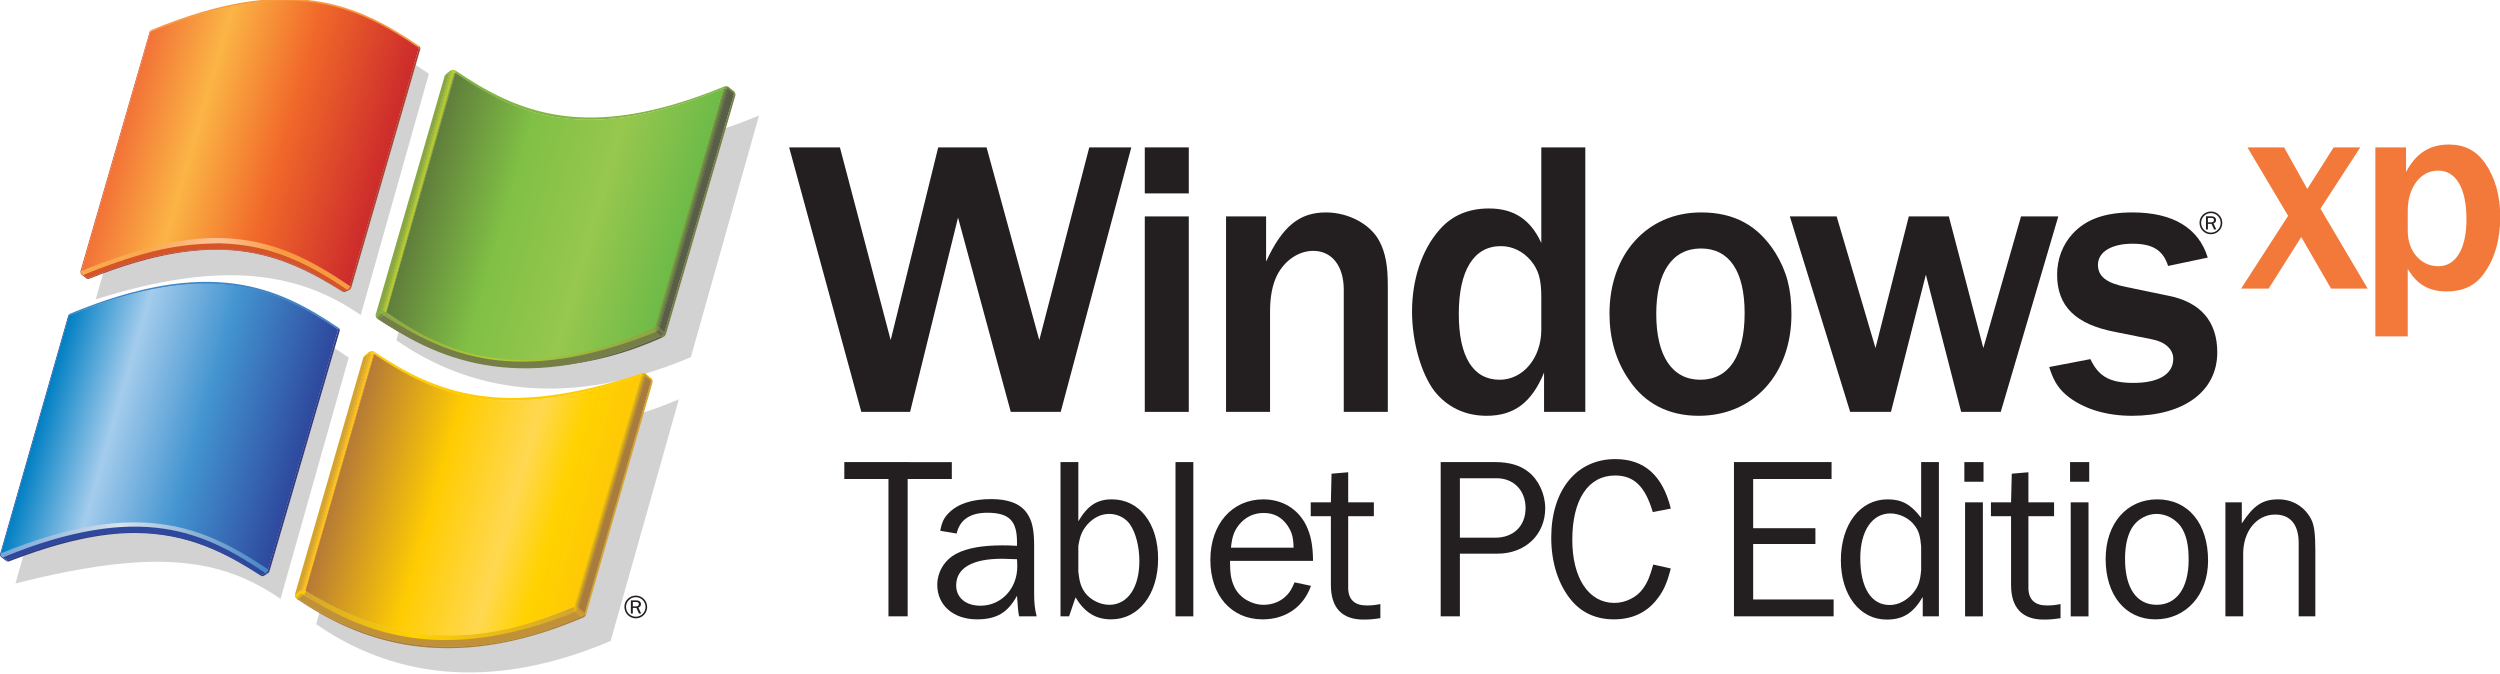
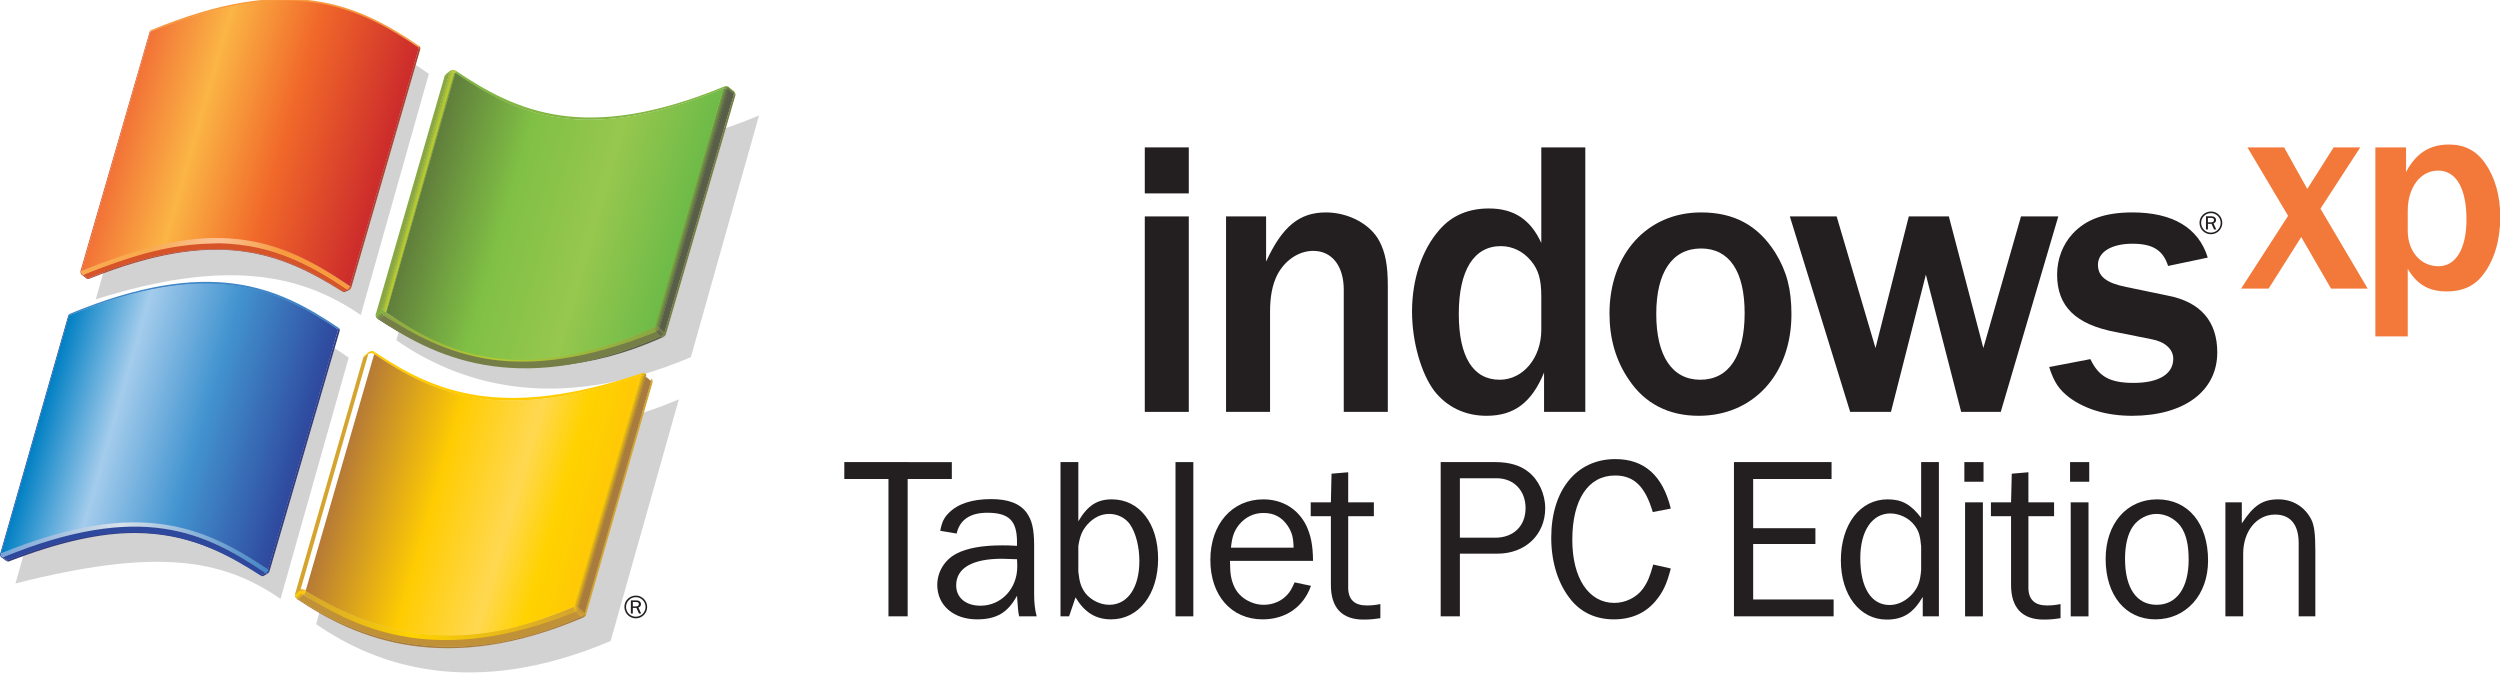
<svg xmlns="http://www.w3.org/2000/svg" width="337.914mm" height="91.046mm" viewBox="0 0 337.914 91.046" version="1.1" id="svg36318">
  <defs id="defs36315">
    <clipPath clipPathUnits="userSpaceOnUse" id="clipPath3222">
      <path d="m 19.495,382.519 h 9.174 v -7.962 h -9.174 z" id="path3220" />
    </clipPath>
    <clipPath clipPathUnits="userSpaceOnUse" id="clipPath3236">
      <path d="m 17.284,374.701 h 9.177 v -7.962 h -9.177 z" id="path3234" />
    </clipPath>
    <clipPath clipPathUnits="userSpaceOnUse" id="clipPath3250">
      <path d="m 25.564,372.688 h 9.989 v -7.974 h -9.989 z" id="path3248" />
    </clipPath>
    <clipPath clipPathUnits="userSpaceOnUse" id="clipPath3264">
      <path d="m 27.773,380.507 h 9.988 v -7.976 h -9.988 z" id="path3262" />
    </clipPath>
    <clipPath clipPathUnits="userSpaceOnUse" id="clipPath3282">
      <path d="m 27.499,374.623 c -0.059,0.033 -0.101,0.099 -0.153,0.078 l 1.888,6.537 c 0.03,0.013 0.103,0.038 0.171,-0.016 z" id="path3280" />
    </clipPath>
    <linearGradient x1="0" y1="0" x2="1" y2="0" gradientUnits="userSpaceOnUse" gradientTransform="matrix(-0.176,0.05,0.05,0.176,28.46,377.926)" spreadMethod="pad" id="linearGradient3298">
      <stop style="stop-opacity:1;stop-color:#89a742" offset="0" id="stop3288" />
      <stop style="stop-opacity:1;stop-color:#89a742" offset="0.1" id="stop3290" />
      <stop style="stop-opacity:1;stop-color:#b6ca33" offset="0.25" id="stop3292" />
      <stop style="stop-opacity:1;stop-color:#b6ca33" offset="0.404" id="stop3294" />
      <stop style="stop-opacity:1;stop-color:#89a742" offset="1" id="stop3296" />
    </linearGradient>
    <clipPath clipPathUnits="userSpaceOnUse" id="clipPath3310">
      <path d="m 29.398,381.227 c -0.071,0.044 -0.135,0.022 -0.165,0.01 0.005,0.014 0.018,0.042 0.018,0.042 0.062,0.039 0.089,0.041 0.147,0.014 0.007,-0.022 0.011,-0.043 0,-0.066" id="path3308" />
    </clipPath>
    <linearGradient x1="0" y1="0" x2="1" y2="0" gradientUnits="userSpaceOnUse" gradientTransform="matrix(-0.17,0.012,0.012,0.17,29.406,381.265)" spreadMethod="pad" id="linearGradient3324">
      <stop style="stop-opacity:1;stop-color:#82b541" offset="0" id="stop3316" />
      <stop style="stop-opacity:1;stop-color:#b6ca33" offset="0.2" id="stop3318" />
      <stop style="stop-opacity:1;stop-color:#b6ca33" offset="0.525" id="stop3320" />
      <stop style="stop-opacity:1;stop-color:#89a742" offset="1" id="stop3322" />
    </linearGradient>
    <clipPath clipPathUnits="userSpaceOnUse" id="clipPath3334">
      <path d="m 36.926,380.75 c 0,0 -0.043,0.06 -0.147,0.04 0.009,0.024 0.009,0.048 0.04,0.067 0.063,0.009 0.092,-0.007 0.106,-0.02 0.007,-0.007 0.01,-0.013 0.01,-0.013 0.008,-0.037 -0.009,-0.074 -0.009,-0.074" clip-rule="evenodd" id="path3332" />
    </clipPath>
    <linearGradient x1="0" y1="0" x2="1" y2="0" gradientUnits="userSpaceOnUse" gradientTransform="matrix(0.075,-0.126,-0.126,-0.075,36.825,380.86)" spreadMethod="pad" id="linearGradient3344">
      <stop style="stop-opacity:1;stop-color:#82b541" offset="0" id="stop3340" />
      <stop style="stop-opacity:1;stop-color:#595e48" offset="1" id="stop3342" />
    </linearGradient>
    <clipPath clipPathUnits="userSpaceOnUse" id="clipPath3354">
      <path d="m 36.925,380.837 0.152,-0.122 c 0.01,-0.041 -0.01,-0.083 -0.01,-0.083 l -0.153,0.123 c 0,0 0.019,0.046 0.011,0.082" clip-rule="evenodd" id="path3352" />
    </clipPath>
    <linearGradient x1="0" y1="0" x2="1" y2="0" gradientUnits="userSpaceOnUse" gradientTransform="matrix(-0.048,-0.057,-0.057,0.048,37.02,380.763)" spreadMethod="pad" id="linearGradient3364">
      <stop style="stop-opacity:1;stop-color:#89a742" offset="0" id="stop3360" />
      <stop style="stop-opacity:1;stop-color:#595e48" offset="1" id="stop3362" />
    </linearGradient>
    <clipPath clipPathUnits="userSpaceOnUse" id="clipPath3378">
      <path d="m 37.109,380.597 c 0,0 -0.006,0.018 -0.04,0.046 0.015,0.062 0.005,0.074 0.005,0.074 l 0.003,-0.002 c 0,0 0.049,-0.043 0.032,-0.118" clip-rule="evenodd" id="path3376" />
    </clipPath>
    <linearGradient x1="0" y1="0" x2="1" y2="0" gradientUnits="userSpaceOnUse" gradientTransform="matrix(0,-0.12,-0.12,0,37.091,380.717)" spreadMethod="pad" id="linearGradient3388">
      <stop style="stop-opacity:1;stop-color:#89a742" offset="0" id="stop3384" />
      <stop style="stop-opacity:1;stop-color:#767e47" offset="1" id="stop3386" />
    </linearGradient>
    <clipPath clipPathUnits="userSpaceOnUse" id="clipPath3400">
      <path d="m 34.92,374.076 c 0,0 -0.073,0.067 -0.061,0.163 0.1,0.026 0.163,-0.037 0.163,-0.037 0,0 -0.018,-0.089 -0.102,-0.126" id="path3398" />
    </clipPath>
    <linearGradient x1="0" y1="0" x2="1" y2="0" gradientUnits="userSpaceOnUse" gradientTransform="matrix(-0.165,0.012,0.012,0.165,35.02,374.153)" spreadMethod="pad" id="linearGradient3410">
      <stop style="stop-opacity:1;stop-color:#767e47" offset="0" id="stop3406" />
      <stop style="stop-opacity:1;stop-color:#89a742" offset="1" id="stop3408" />
    </linearGradient>
    <clipPath clipPathUnits="userSpaceOnUse" id="clipPath3420">
      <path d="m 35.022,374.202 0.139,-0.121 c 0,0 -0.021,-0.076 -0.105,-0.112 l -0.142,0.12 c 0.085,0.037 0.108,0.113 0.108,0.113" clip-rule="evenodd" id="path3418" />
    </clipPath>
    <linearGradient x1="0" y1="0" x2="1" y2="0" gradientUnits="userSpaceOnUse" gradientTransform="matrix(-0.107,-0.119,-0.119,0.107,35.097,374.139)" spreadMethod="pad" id="linearGradient3430">
      <stop style="stop-opacity:1;stop-color:#767e47" offset="0" id="stop3426" />
      <stop style="stop-opacity:1;stop-color:#595e48" offset="1" id="stop3428" />
    </linearGradient>
    <clipPath clipPathUnits="userSpaceOnUse" id="clipPath3440">
      <path d="m 34.883,374.241 c -0.014,-0.096 0.057,-0.167 0.057,-0.167 -3.858,-1.595 -5.846,-0.657 -7.516,0.475 0.029,0.022 0.034,0.021 0.053,0.09 1.669,-1.132 4.194,-1.925 7.406,-0.398" id="path3438" />
    </clipPath>
    <linearGradient x1="0" y1="0" x2="1" y2="0" gradientUnits="userSpaceOnUse" gradientTransform="matrix(7.517,0,0,-7.517,27.424,373.932)" spreadMethod="pad" id="linearGradient3452">
      <stop style="stop-opacity:1;stop-color:#89a742" offset="0" id="stop3446" />
      <stop style="stop-opacity:1;stop-color:#b6ca33" offset="0.4" id="stop3448" />
      <stop style="stop-opacity:1;stop-color:#89a742" offset="1" id="stop3450" />
    </linearGradient>
    <clipPath clipPathUnits="userSpaceOnUse" id="clipPath3468">
      <path d="m 27.212,374.597 0.139,0.109 c -0.009,-0.105 0.083,-0.149 0.083,-0.149 l -0.142,-0.109 c 0,0 -0.088,0.043 -0.08,0.149" id="path3466" />
    </clipPath>
    <linearGradient x1="0" y1="0" x2="1" y2="0" gradientUnits="userSpaceOnUse" gradientTransform="matrix(-0.12,0.133,0.133,0.12,27.379,374.507)" spreadMethod="pad" id="linearGradient3482">
      <stop style="stop-opacity:1;stop-color:#767e47" offset="0" id="stop3474" />
      <stop style="stop-opacity:1;stop-color:#767e47" offset="0.1" id="stop3476" />
      <stop style="stop-opacity:1;stop-color:#82b541" offset="0.65" id="stop3478" />
      <stop style="stop-opacity:1;stop-color:#89a742" offset="1" id="stop3480" />
    </linearGradient>
    <clipPath clipPathUnits="userSpaceOnUse" id="clipPath3492">
      <path d="m 27.347,374.706 c 0.048,0.015 0.091,-0.035 0.148,-0.08 -0.018,-0.068 -0.035,-0.057 -0.064,-0.078 -0.035,0.02 -0.093,0.071 -0.084,0.158" id="path3490" />
    </clipPath>
    <linearGradient x1="0" y1="0" x2="1" y2="0" gradientUnits="userSpaceOnUse" gradientTransform="matrix(0.087,-0.157,-0.157,-0.087,27.374,374.721)" spreadMethod="pad" id="linearGradient3506">
      <stop style="stop-opacity:1;stop-color:#89a742" offset="0" id="stop3498" />
      <stop style="stop-opacity:1;stop-color:#82b541" offset="0.404" id="stop3500" />
      <stop style="stop-opacity:1;stop-color:#89a742" offset="0.8" id="stop3502" />
      <stop style="stop-opacity:1;stop-color:#89a742" offset="1" id="stop3504" />
    </linearGradient>
    <clipPath clipPathUnits="userSpaceOnUse" id="clipPath3516">
      <path d="m 34.864,374.227 1.909,6.569 c 0.104,0.019 0.154,-0.039 0.154,-0.039 l -1.905,-6.555 c 0,0 -0.077,0.059 -0.158,0.025" id="path3514" />
    </clipPath>
    <linearGradient x1="0" y1="0" x2="1" y2="0" gradientUnits="userSpaceOnUse" gradientTransform="matrix(-0.176,0.05,0.05,0.176,35.986,377.475)" spreadMethod="pad" id="linearGradient3526">
      <stop style="stop-opacity:1;stop-color:#595e48" offset="0" id="stop3522" />
      <stop style="stop-opacity:1;stop-color:#82b541" offset="1" id="stop3524" />
    </linearGradient>
    <clipPath clipPathUnits="userSpaceOnUse" id="clipPath3536">
      <path d="m 36.783,380.801 c -3.858,-1.596 -5.713,-0.699 -7.385,0.427 l -1.903,-6.602 c 1.67,-1.133 3.687,-2.063 7.388,-0.405 z" id="path3534" />
    </clipPath>
    <linearGradient x1="0" y1="0" x2="1" y2="0" gradientUnits="userSpaceOnUse" gradientTransform="matrix(-6.947,1.992,1.992,6.947,35.551,376.503)" spreadMethod="pad" id="linearGradient3550">
      <stop style="stop-opacity:1;stop-color:#6ebb48" offset="0" id="stop3542" />
      <stop style="stop-opacity:1;stop-color:#97c74e" offset="0.333" id="stop3544" />
      <stop style="stop-opacity:1;stop-color:#80c045" offset="0.667" id="stop3546" />
      <stop style="stop-opacity:1;stop-color:#607e3b" offset="1" id="stop3548" />
    </linearGradient>
    <clipPath clipPathUnits="userSpaceOnUse" id="clipPath3574">
      <path d="m 24.174,367.449 c -1.676,1.128 -3.412,1.989 -7.235,0.438 -0.026,0.014 -0.066,0.051 -0.056,0.101 3.881,1.653 5.683,0.687 7.359,-0.441 -0.017,-0.06 -0.05,-0.082 -0.068,-0.098" id="path3572" />
    </clipPath>
    <linearGradient x1="0" y1="0" x2="1" y2="0" gradientUnits="userSpaceOnUse" gradientTransform="matrix(7.361,0,0,-7.361,16.881,368.161)" spreadMethod="pad" id="linearGradient3586">
      <stop style="stop-opacity:1;stop-color:#76a4d7" offset="0" id="stop3580" />
      <stop style="stop-opacity:1;stop-color:#d9e2eb" offset="0.45" id="stop3582" />
      <stop style="stop-opacity:1;stop-color:#3f86c6" offset="1" id="stop3584" />
    </linearGradient>
    <clipPath clipPathUnits="userSpaceOnUse" id="clipPath3604">
      <path d="m 24.241,367.544 c -1.676,1.127 -3.492,2.042 -7.359,0.442 l 1.876,6.558 c 3.867,1.6 5.741,0.748 7.415,-0.387 z" id="path3602" />
    </clipPath>
    <clipPath clipPathUnits="userSpaceOnUse" id="clipPath3612">
      <path d="m 24.241,367.529 c -1.675,1.128 -3.497,2.056 -7.364,0.456 l 1.894,6.615 c 3.868,1.598 5.726,0.694 7.4,-0.441 z" id="path3610" />
    </clipPath>
    <linearGradient x1="0" y1="0" x2="1" y2="0" gradientUnits="userSpaceOnUse" gradientTransform="matrix(-6.955,1.994,1.994,6.955,25.062,370.293)" spreadMethod="pad" id="linearGradient3626">
      <stop style="stop-opacity:1;stop-color:#2e489d" offset="0" id="stop3618" />
      <stop style="stop-opacity:1;stop-color:#4394d0" offset="0.4" id="stop3620" />
      <stop style="stop-opacity:1;stop-color:#a4ccec" offset="0.725" id="stop3622" />
      <stop style="stop-opacity:1;stop-color:#007fc3" offset="1" id="stop3624" />
    </linearGradient>
    <clipPath clipPathUnits="userSpaceOnUse" id="clipPath3638">
      <path d="m 18.761,374.542 -0.022,0.006 c 0.009,0.028 0.028,0.038 0.035,0.041 l 0.003,10e-4 c 0,0 -0.006,-0.015 -0.016,-0.048" clip-rule="evenodd" id="path3636" />
    </clipPath>
    <linearGradient x1="0" y1="0" x2="1" y2="0" gradientUnits="userSpaceOnUse" gradientTransform="matrix(0,-0.048,-0.048,0,18.758,374.59)" spreadMethod="pad" id="linearGradient3648">
      <stop style="stop-opacity:1;stop-color:#76a4d7" offset="0" id="stop3644" />
      <stop style="stop-opacity:1;stop-color:#2e489d" offset="1" id="stop3646" />
    </linearGradient>
    <clipPath clipPathUnits="userSpaceOnUse" id="clipPath3674">
      <path d="m 21.002,382.356 -0.022,0.006 c 0.009,0.029 0.028,0.038 0.036,0.041 l 0.003,10e-4 c 0,0 -0.007,-0.014 -0.017,-0.048" clip-rule="evenodd" id="path3672" />
    </clipPath>
    <clipPath clipPathUnits="userSpaceOnUse" id="clipPath3714">
      <path d="m 26.423,375.259 c -1.03,0.674 -1.995,1.23 -3.523,1.275 -1.117,-0.022 -1.973,-0.164 -3.754,-0.872 -0.027,0.015 -0.06,0.052 -0.05,0.102 1.542,0.656 2.766,0.939 3.782,0.929 1.539,-0.015 2.605,-0.659 3.614,-1.338 -0.017,-0.059 -0.051,-0.082 -0.069,-0.096" id="path3712" />
    </clipPath>
    <linearGradient x1="0" y1="0" x2="1" y2="0" gradientUnits="userSpaceOnUse" gradientTransform="matrix(7.398,0,0,-7.398,19.094,375.976)" spreadMethod="pad" id="linearGradient3732">
      <stop style="stop-opacity:1;stop-color:#f9aa4f" offset="0" id="stop3720" />
      <stop style="stop-opacity:1;stop-color:#f9aa4f" offset="0.25" id="stop3722" />
      <stop style="stop-opacity:1;stop-color:#fbc092" offset="0.475" id="stop3724" />
      <stop style="stop-opacity:1;stop-color:#fbc092" offset="0.525" id="stop3726" />
      <stop style="stop-opacity:1;stop-color:#f79b3e" offset="0.75" id="stop3728" />
      <stop style="stop-opacity:1;stop-color:#f79b3e" offset="1" id="stop3730" />
    </linearGradient>
    <clipPath clipPathUnits="userSpaceOnUse" id="clipPath3746">
      <path d="m 26.492,375.354 c -1.009,0.678 -2.094,1.313 -3.635,1.325 -1.016,0.008 -2.226,-0.283 -3.761,-0.917 l 1.903,6.596 c 3.865,1.599 5.722,0.695 7.395,-0.439 z" id="path3744" />
    </clipPath>
    <linearGradient x1="0" y1="0" x2="1" y2="0" gradientUnits="userSpaceOnUse" gradientTransform="matrix(-6.96,1.996,1.996,6.96,27.287,378.061)" spreadMethod="pad" id="linearGradient3760">
      <stop style="stop-opacity:1;stop-color:#cc2b2b" offset="0" id="stop3752" />
      <stop style="stop-opacity:1;stop-color:#f1692a" offset="0.4" id="stop3754" />
      <stop style="stop-opacity:1;stop-color:#fbb545" offset="0.725" id="stop3756" />
      <stop style="stop-opacity:1;stop-color:#f27237" offset="1" id="stop3758" />
    </linearGradient>
    <clipPath clipPathUnits="userSpaceOnUse" id="clipPath3770">
      <path d="m 32.993,366.292 c -0.018,-0.035 -0.053,-0.056 -0.063,-0.062 -0.003,-0.001 -0.005,-0.001 -0.005,-0.001 0,0 -0.031,-0.003 -0.061,0.02 0.075,0.041 0.098,0.123 0.098,0.123 0,0 0.043,-0.036 0.031,-0.08" clip-rule="evenodd" id="path3768" />
    </clipPath>
    <linearGradient x1="0" y1="0" x2="1" y2="0" gradientUnits="userSpaceOnUse" gradientTransform="matrix(-0.039,-0.147,-0.147,0.039,32.957,366.374)" spreadMethod="pad" id="linearGradient3780">
      <stop style="stop-opacity:1;stop-color:#d4a42e" offset="0" id="stop3776" />
      <stop style="stop-opacity:1;stop-color:#a87c3c" offset="1" id="stop3778" />
    </linearGradient>
    <clipPath clipPathUnits="userSpaceOnUse" id="clipPath3792">
      <path d="m 34.827,372.697 c 0,0 -0.006,0.018 -0.039,0.045 0.016,0.062 0.005,0.075 0.005,0.075 l 0.003,-0.002 c 0,0 0.049,-0.044 0.031,-0.118" clip-rule="evenodd" id="path3790" />
    </clipPath>
    <linearGradient x1="0" y1="0" x2="1" y2="0" gradientUnits="userSpaceOnUse" gradientTransform="matrix(0,-0.12,-0.12,0,34.81,372.817)" spreadMethod="pad" id="linearGradient3804">
      <stop style="stop-opacity:1;stop-color:#c09136" offset="0" id="stop3798" />
      <stop style="stop-opacity:1;stop-color:#c09136" offset="0.006" id="stop3800" />
      <stop style="stop-opacity:1;stop-color:#d4a42e" offset="1" id="stop3802" />
    </linearGradient>
    <clipPath clipPathUnits="userSpaceOnUse" id="clipPath3814">
      <path d="m 34.645,372.851 c 0,0 -0.051,0.061 -0.155,0.042 0.006,0.023 0.015,0.051 0.048,0.064 0.062,0.01 0.092,-0.006 0.106,-0.019 0.006,-0.007 0.008,-0.013 0.008,-0.013 0.009,-0.037 -0.007,-0.074 -0.007,-0.074" clip-rule="evenodd" id="path3812" />
    </clipPath>
    <linearGradient x1="0" y1="0" x2="1" y2="0" gradientUnits="userSpaceOnUse" gradientTransform="matrix(0.076,-0.126,-0.126,-0.076,34.541,372.96)" spreadMethod="pad" id="linearGradient3826">
      <stop style="stop-opacity:1;stop-color:#ffcc02" offset="0" id="stop3820" />
      <stop style="stop-opacity:1;stop-color:#ffcc02" offset="0.006" id="stop3822" />
      <stop style="stop-opacity:1;stop-color:#a87c3c" offset="1" id="stop3824" />
    </linearGradient>
    <clipPath clipPathUnits="userSpaceOnUse" id="clipPath3836">
-       <path d="m 34.644,372.938 0.152,-0.123 c 0.009,-0.041 -0.008,-0.083 -0.008,-0.083 l -0.151,0.122 c 0,0 0.014,0.047 0.007,0.084" clip-rule="evenodd" id="path3834" />
-     </clipPath>
+       </clipPath>
    <linearGradient x1="0" y1="0" x2="1" y2="0" gradientUnits="userSpaceOnUse" gradientTransform="matrix(-0.047,-0.055,-0.055,0.047,34.74,372.863)" spreadMethod="pad" id="linearGradient3848">
      <stop style="stop-opacity:1;stop-color:#ffcc02" offset="0" id="stop3842" />
      <stop style="stop-opacity:1;stop-color:#ffcc02" offset="0.006" id="stop3844" />
      <stop style="stop-opacity:1;stop-color:#a87c3c" offset="1" id="stop3846" />
    </linearGradient>
    <clipPath clipPathUnits="userSpaceOnUse" id="clipPath3860">
      <path d="m 32.703,366.363 c 0,0 -0.073,0.067 -0.059,0.164 0.098,0.025 0.163,-0.038 0.163,-0.038 0,0 -0.019,-0.089 -0.104,-0.126" id="path3858" />
    </clipPath>
    <linearGradient x1="0" y1="0" x2="1" y2="0" gradientUnits="userSpaceOnUse" gradientTransform="matrix(-0.165,0.012,0.012,0.165,32.803,366.44)" spreadMethod="pad" id="linearGradient3870">
      <stop style="stop-opacity:1;stop-color:#c09136" offset="0" id="stop3866" />
      <stop style="stop-opacity:1;stop-color:#ffcc02" offset="1" id="stop3868" />
    </linearGradient>
    <clipPath clipPathUnits="userSpaceOnUse" id="clipPath3884">
      <path d="m 25.291,366.953 c -0.055,0.032 -0.118,0.057 -0.17,0.036 l 1.878,6.507 c 0.029,0.013 0.099,0.031 0.17,-0.017 z" id="path3882" />
    </clipPath>
    <linearGradient x1="0" y1="0" x2="1" y2="0" gradientUnits="userSpaceOnUse" gradientTransform="matrix(-0.173,0.05,0.05,0.173,26.232,370.214)" spreadMethod="pad" id="linearGradient3900">
      <stop style="stop-opacity:1;stop-color:#d4a42e" offset="0" id="stop3890" />
      <stop style="stop-opacity:1;stop-color:#d4a42e" offset="0.1" id="stop3892" />
      <stop style="stop-opacity:1;stop-color:#ffc121" offset="0.2" id="stop3894" />
      <stop style="stop-opacity:1;stop-color:#ffc121" offset="0.35" id="stop3896" />
      <stop style="stop-opacity:1;stop-color:#d4a42e" offset="1" id="stop3898" />
    </linearGradient>
    <clipPath clipPathUnits="userSpaceOnUse" id="clipPath3910">
      <path d="m 32.648,366.514 1.842,6.381 c 0.003,0.001 0.008,0.005 0.011,0.005 0.098,0.011 0.144,-0.041 0.144,-0.041 l -1.838,-6.371 c 0,0 -0.078,0.06 -0.159,0.026" id="path3908" />
    </clipPath>
    <linearGradient x1="0" y1="0" x2="1" y2="0" gradientUnits="userSpaceOnUse" gradientTransform="matrix(-0.162,0.047,0.047,0.162,33.73,369.671)" spreadMethod="pad" id="linearGradient3920">
      <stop style="stop-opacity:1;stop-color:#a87c3c" offset="0" id="stop3916" />
      <stop style="stop-opacity:1;stop-color:#ffd200" offset="1" id="stop3918" />
    </linearGradient>
    <clipPath clipPathUnits="userSpaceOnUse" id="clipPath3932">
      <path d="m 32.807,366.488 0.155,-0.131 c 0,0 -0.022,-0.076 -0.106,-0.112 l -0.158,0.131 c 0.084,0.037 0.109,0.112 0.109,0.112" clip-rule="evenodd" id="path3930" />
    </clipPath>
    <linearGradient x1="0" y1="0" x2="1" y2="0" gradientUnits="userSpaceOnUse" gradientTransform="matrix(-0.082,-0.185,-0.185,0.082,32.873,366.459)" spreadMethod="pad" id="linearGradient3942">
      <stop style="stop-opacity:1;stop-color:#c09136" offset="0" id="stop3938" />
      <stop style="stop-opacity:1;stop-color:#d4a42e" offset="1" id="stop3940" />
    </linearGradient>
    <clipPath clipPathUnits="userSpaceOnUse" id="clipPath3952">
      <path d="m 32.666,366.529 c -0.014,-0.097 0.059,-0.169 0.059,-0.169 -3.864,-1.596 -5.841,-0.638 -7.514,0.494 0.03,0.022 0.044,0.041 0.063,0.108 0.002,-10e-4 0.026,0.003 0.029,0.001 1.725,-1.063 3.934,-1.902 7.363,-0.434" id="path3950" />
    </clipPath>
    <linearGradient x1="0" y1="0" x2="1" y2="0" gradientUnits="userSpaceOnUse" gradientTransform="matrix(7.514,0,0,-7.514,25.211,366.24)" spreadMethod="pad" id="linearGradient3964">
      <stop style="stop-opacity:1;stop-color:#d4a42e" offset="0" id="stop3958" />
      <stop style="stop-opacity:1;stop-color:#ffd200" offset="0.4" id="stop3960" />
      <stop style="stop-opacity:1;stop-color:#d4a42e" offset="1" id="stop3962" />
    </linearGradient>
    <clipPath clipPathUnits="userSpaceOnUse" id="clipPath3978">
      <path d="m 24.987,366.884 0.145,0.119 c -0.008,-0.107 0.095,-0.146 0.095,-0.146 l -0.16,-0.122 c 0,0 -0.088,0.043 -0.08,0.149" id="path3976" />
    </clipPath>
    <linearGradient x1="0" y1="0" x2="1" y2="0" gradientUnits="userSpaceOnUse" gradientTransform="matrix(-0.12,0.134,0.134,0.12,25.159,366.797)" spreadMethod="pad" id="linearGradient3992">
      <stop style="stop-opacity:1;stop-color:#d4a42e" offset="0" id="stop3984" />
      <stop style="stop-opacity:1;stop-color:#d4a42e" offset="0.1" id="stop3986" />
      <stop style="stop-opacity:1;stop-color:#ffd200" offset="0.7" id="stop3988" />
      <stop style="stop-opacity:1;stop-color:#d4a42e" offset="1" id="stop3990" />
    </linearGradient>
    <clipPath clipPathUnits="userSpaceOnUse" id="clipPath4002">
      <path d="m 25.121,366.999 c 0.052,0.021 0.102,-0.004 0.156,-0.035 -0.019,-0.068 -0.031,-0.092 -0.06,-0.113 -0.034,0.02 -0.105,0.061 -0.096,0.148" id="path4000" />
    </clipPath>
    <linearGradient x1="0" y1="0" x2="1" y2="0" gradientUnits="userSpaceOnUse" gradientTransform="matrix(0.086,-0.155,-0.155,-0.086,25.164,367.022)" spreadMethod="pad" id="linearGradient4016">
      <stop style="stop-opacity:1;stop-color:#d4a42e" offset="0" id="stop4008" />
      <stop style="stop-opacity:1;stop-color:#ffc121" offset="0.4" id="stop4010" />
      <stop style="stop-opacity:1;stop-color:#ffcc02" offset="0.8" id="stop4012" />
      <stop style="stop-opacity:1;stop-color:#d4a42e" offset="1" id="stop4014" />
    </linearGradient>
    <clipPath clipPathUnits="userSpaceOnUse" id="clipPath4026">
      <path d="m 27.163,373.482 c 1.674,-1.126 3.487,-1.907 7.338,-0.582 l -1.836,-6.38 c -3.388,-1.49 -5.675,-0.595 -7.39,0.441 z" id="path4024" />
    </clipPath>
    <clipPath clipPathUnits="userSpaceOnUse" id="clipPath4034">
      <path d="m 27.175,373.522 c 1.673,-1.126 3.532,-2.024 7.393,-0.427 l -1.903,-6.575 c -3.862,-1.597 -5.718,-0.692 -7.39,0.441 z" id="path4032" />
    </clipPath>
    <linearGradient x1="0" y1="0" x2="1" y2="0" gradientUnits="userSpaceOnUse" gradientTransform="matrix(-6.962,1.996,1.996,6.962,33.34,368.812)" spreadMethod="pad" id="linearGradient4050">
      <stop style="stop-opacity:1;stop-color:#ffc906" offset="0" id="stop4040" />
      <stop style="stop-opacity:1;stop-color:#ffd200" offset="0.167" id="stop4042" />
      <stop style="stop-opacity:1;stop-color:#ffd851" offset="0.333" id="stop4044" />
      <stop style="stop-opacity:1;stop-color:#ffcc02" offset="0.625" id="stop4046" />
      <stop style="stop-opacity:1;stop-color:#b67a36" offset="1" id="stop4048" />
    </linearGradient>
    <clipPath clipPathUnits="userSpaceOnUse" id="clipPath4062">
      <path d="m 27.164,373.481 c -0.077,0.045 -0.141,0.018 -0.169,0.005 0.004,0.015 0.021,0.05 0.021,0.05 0.061,0.04 0.089,0.04 0.148,0.012 0.011,-0.027 0.004,-0.049 0,-0.067" id="path4060" />
    </clipPath>
    <linearGradient x1="0" y1="0" x2="1" y2="0" gradientUnits="userSpaceOnUse" gradientTransform="matrix(-0.172,0.012,0.012,0.172,27.171,373.518)" spreadMethod="pad" id="linearGradient4076">
      <stop style="stop-opacity:1;stop-color:#ffc121" offset="0" id="stop4068" />
      <stop style="stop-opacity:1;stop-color:#ffc121" offset="0.2" id="stop4070" />
      <stop style="stop-opacity:1;stop-color:#ffd200" offset="0.525" id="stop4072" />
      <stop style="stop-opacity:1;stop-color:#d4a42e" offset="1" id="stop4074" />
    </linearGradient>
  </defs>
  <g id="layer1" transform="translate(-11.127,-84.646)">
    <path d="m 82.064,375.285 -1.301,2.201 1.096,1.688 h -0.733 l -0.726,-1.144 -0.638,1.144 h -1.01 l 1.12,-1.885 -1.294,-2.004 h 0.758 l 0.898,1.42 0.821,-1.42 z" style="fill:#f3793b;fill-opacity:1;fill-rule:nonzero;stroke:none" id="path3166" clip-path="none" transform="matrix(4.908,0,0,-4.908,-71.612,1965.554)" />
    <path d="m 83.167,377.431 c 0,0.638 0.348,1.104 0.836,1.104 0.497,0 0.781,-0.489 0.781,-1.341 0,-0.812 -0.292,-1.293 -0.772,-1.293 -0.49,0 -0.845,0.41 -0.845,0.978 z m 0,-3.462 v 1.861 c 0.253,-0.434 0.584,-0.623 1.073,-0.623 0.449,0 0.781,0.157 1.017,0.481 0.3,0.402 0.458,0.946 0.458,1.57 0,0.583 -0.143,1.088 -0.418,1.482 -0.244,0.347 -0.568,0.513 -0.994,0.513 -0.529,0 -0.907,-0.236 -1.183,-0.757 v 0.678 h -0.845 v -5.205 z" style="fill:#f3793b;fill-opacity:1;fill-rule:evenodd;stroke:none" id="path3168" clip-path="none" transform="matrix(4.908,0,0,-4.908,-71.612,1965.554)" />
    <path d="m 41.855,366.259 v 3.783 h 1.216 v 0.465 H 40.11 v -0.465 h 1.216 v -3.783 z" style="fill:#231f20;fill-opacity:1;fill-rule:nonzero;stroke:none" id="path3170" clip-path="none" transform="matrix(4.908,0,0,-4.908,-71.612,1965.554)" />
    <path d="m 44.866,367.832 c 0.007,-0.083 0.007,-0.146 0.007,-0.204 0,-0.605 -0.439,-1.076 -1.013,-1.076 -0.407,0 -0.669,0.223 -0.669,0.56 0,0.478 0.447,0.733 1.262,0.733 0.082,0 0.248,-0.006 0.413,-0.013 m 0.542,-1.573 c -0.051,0.191 -0.07,0.383 -0.07,0.611 v 1.331 c 0,0.459 -0.058,0.707 -0.21,0.917 -0.185,0.249 -0.504,0.37 -0.975,0.37 -0.522,0 -0.917,-0.128 -1.166,-0.382 -0.133,-0.133 -0.19,-0.254 -0.235,-0.491 l 0.452,-0.076 c 0.083,0.376 0.37,0.573 0.841,0.573 0.599,0 0.821,-0.216 0.821,-0.808 v -0.103 c -0.196,0.013 -0.293,0.013 -0.407,0.013 -0.548,0 -0.975,-0.076 -1.261,-0.229 -0.325,-0.166 -0.528,-0.504 -0.528,-0.86 0,-0.561 0.445,-0.949 1.095,-0.949 0.535,0 0.847,0.184 1.101,0.65 0.027,-0.357 0.027,-0.414 0.058,-0.567 z" style="fill:#231f20;fill-opacity:1;fill-rule:evenodd;stroke:none" id="path3172" clip-path="none" transform="matrix(4.908,0,0,-4.908,-71.612,1965.554)" />
    <path d="m 46.555,368.195 c 0.045,0.281 0.101,0.42 0.248,0.592 0.172,0.192 0.376,0.293 0.605,0.293 0.23,0 0.452,-0.114 0.573,-0.293 0.16,-0.235 0.255,-0.617 0.255,-1.006 0,-0.732 -0.325,-1.204 -0.828,-1.204 -0.248,0 -0.51,0.128 -0.662,0.325 -0.115,0.16 -0.159,0.293 -0.191,0.586 z m -0.255,-1.936 0.178,0.522 c 0.249,-0.414 0.554,-0.605 0.981,-0.605 0.758,0 1.293,0.688 1.293,1.669 0,0.974 -0.516,1.636 -1.273,1.636 -0.409,0 -0.669,-0.171 -0.924,-0.604 v 1.63 h -0.491 v -4.248 z" style="fill:#231f20;fill-opacity:1;fill-rule:evenodd;stroke:none" id="path3174" clip-path="none" transform="matrix(4.908,0,0,-4.908,-71.612,1965.554)" />
    <path d="m 49.722,370.507 h -0.491 v -4.248 h 0.491 z" style="fill:#231f20;fill-opacity:1;fill-rule:nonzero;stroke:none" id="path3176" clip-path="none" transform="matrix(4.908,0,0,-4.908,-71.612,1965.554)" />
    <path d="m 50.758,368.15 c 0.032,0.3 0.083,0.453 0.222,0.631 0.173,0.21 0.402,0.325 0.676,0.325 0.28,0 0.49,-0.108 0.65,-0.332 0.127,-0.184 0.172,-0.331 0.177,-0.624 z m 1.752,-0.955 c -0.071,-0.166 -0.121,-0.255 -0.192,-0.331 -0.159,-0.184 -0.401,-0.287 -0.656,-0.287 -0.338,0 -0.662,0.192 -0.803,0.478 -0.094,0.198 -0.127,0.363 -0.127,0.732 h 2.287 c -0.006,0.434 -0.057,0.694 -0.185,0.969 -0.223,0.458 -0.656,0.725 -1.185,0.725 -0.859,0 -1.458,-0.681 -1.458,-1.668 0,-0.981 0.58,-1.637 1.44,-1.637 0.637,0 1.127,0.345 1.331,0.924 z" style="fill:#231f20;fill-opacity:1;fill-rule:evenodd;stroke:none" id="path3178" clip-path="none" transform="matrix(4.908,0,0,-4.908,-71.612,1965.554)" />
    <path d="m 54.873,366.597 c -0.173,-0.033 -0.262,-0.038 -0.377,-0.038 -0.337,0 -0.509,0.165 -0.509,0.49 v 1.968 h 0.707 v 0.382 h -0.707 v 0.828 l -0.459,-0.039 -0.018,-0.789 h -0.555 v -0.382 h 0.555 v -1.892 c 0,-0.63 0.305,-0.955 0.897,-0.955 0.147,0 0.249,0.006 0.466,0.038 z" style="fill:#231f20;fill-opacity:1;fill-rule:nonzero;stroke:none" id="path3180" clip-path="none" transform="matrix(4.908,0,0,-4.908,-71.612,1965.554)" />
    <path d="m 57.063,368.425 v 1.637 h 1.013 c 0.471,0 0.796,-0.338 0.796,-0.823 0,-0.49 -0.331,-0.814 -0.835,-0.814 z m 0,-2.166 v 1.726 h 1.032 c 0.77,0 1.318,0.522 1.318,1.254 0,0.389 -0.184,0.784 -0.465,1 -0.222,0.179 -0.528,0.268 -0.911,0.268 h -1.503 v -4.248 z" style="fill:#231f20;fill-opacity:1;fill-rule:evenodd;stroke:none" id="path3182" clip-path="none" transform="matrix(4.908,0,0,-4.908,-71.612,1965.554)" />
    <path d="m 62.388,367.686 c -0.096,-0.344 -0.159,-0.491 -0.286,-0.669 -0.172,-0.236 -0.478,-0.388 -0.784,-0.388 -0.707,0 -1.159,0.681 -1.159,1.738 0,1.109 0.44,1.771 1.178,1.771 0.522,0 0.828,-0.299 1.038,-1.007 l 0.497,0.096 c -0.223,0.911 -0.732,1.363 -1.528,1.363 -1.071,0 -1.765,-0.854 -1.765,-2.165 0,-0.689 0.197,-1.3 0.561,-1.733 0.287,-0.338 0.681,-0.516 1.166,-0.516 0.477,0 0.866,0.173 1.139,0.497 0.21,0.249 0.313,0.465 0.427,0.904 z" style="fill:#231f20;fill-opacity:1;fill-rule:nonzero;stroke:none" id="path3184" clip-path="none" transform="matrix(4.908,0,0,-4.908,-71.612,1965.554)" />
    <path d="M 67.356,366.724 H 65.14 v 1.528 h 1.714 v 0.434 H 65.14 v 1.356 h 2.159 v 0.465 h -2.688 v -4.248 h 2.745 z" style="fill:#231f20;fill-opacity:1;fill-rule:nonzero;stroke:none" id="path3186" clip-path="none" transform="matrix(4.908,0,0,-4.908,-71.612,1965.554)" />
    <path d="m 69.766,367.532 c -0.027,-0.311 -0.078,-0.458 -0.23,-0.642 -0.172,-0.198 -0.401,-0.319 -0.637,-0.319 -0.509,0 -0.809,0.478 -0.809,1.293 0,0.745 0.325,1.229 0.828,1.229 0.248,0 0.516,-0.127 0.662,-0.324 0.121,-0.154 0.159,-0.288 0.186,-0.581 z m 0.489,2.975 h -0.489 v -1.534 c -0.282,0.369 -0.53,0.508 -0.924,0.508 -0.758,0 -1.287,-0.687 -1.287,-1.68 0,-0.956 0.522,-1.631 1.261,-1.631 0.453,0 0.733,0.179 0.994,0.624 v -0.535 h 0.445 z" style="fill:#231f20;fill-opacity:1;fill-rule:evenodd;stroke:none" id="path3188" clip-path="none" transform="matrix(4.908,0,0,-4.908,-71.612,1965.554)" />
    <path d="m 71.484,370.507 h -0.528 v -0.541 h 0.528 z m -0.018,-1.108 h -0.49 v -3.141 h 0.49 z" style="fill:#231f20;fill-opacity:1;fill-rule:evenodd;stroke:none" id="path3190" clip-path="none" transform="matrix(4.908,0,0,-4.908,-71.612,1965.554)" />
    <path d="m 73.605,366.597 c -0.171,-0.033 -0.261,-0.038 -0.376,-0.038 -0.336,0 -0.509,0.165 -0.509,0.49 v 1.968 h 0.707 v 0.382 H 72.72 v 0.828 l -0.458,-0.039 -0.02,-0.789 h -0.554 v -0.382 h 0.554 v -1.892 c 0,-0.63 0.306,-0.955 0.899,-0.955 0.146,0 0.248,0.006 0.464,0.038 z" style="fill:#231f20;fill-opacity:1;fill-rule:nonzero;stroke:none" id="path3192" clip-path="none" transform="matrix(4.908,0,0,-4.908,-71.612,1965.554)" />
    <path d="m 74.395,370.507 h -0.528 v -0.541 h 0.528 z m -0.02,-1.108 h -0.49 v -3.141 h 0.49 z" style="fill:#231f20;fill-opacity:1;fill-rule:evenodd;stroke:none" id="path3194" clip-path="none" transform="matrix(4.908,0,0,-4.908,-71.612,1965.554)" />
    <path d="m 76.247,369.08 c 0.255,0 0.503,-0.127 0.663,-0.337 0.153,-0.217 0.223,-0.497 0.223,-0.924 0,-0.777 -0.331,-1.242 -0.879,-1.242 -0.555,0 -0.873,0.459 -0.873,1.268 0,0.382 0.077,0.688 0.217,0.891 0.146,0.21 0.401,0.344 0.649,0.344 m 0.02,0.401 c -0.841,0 -1.42,-0.668 -1.42,-1.642 0,-1 0.547,-1.663 1.368,-1.663 0.848,0 1.453,0.676 1.453,1.618 0,1.025 -0.548,1.687 -1.401,1.687" style="fill:#231f20;fill-opacity:1;fill-rule:evenodd;stroke:none" id="path3196" clip-path="none" transform="matrix(4.908,0,0,-4.908,-71.612,1965.554)" />
    <path d="m 80.622,366.259 v 1.815 c 0,0.465 -0.032,0.7 -0.115,0.86 -0.178,0.343 -0.509,0.547 -0.904,0.547 -0.433,0 -0.681,-0.165 -1.006,-0.662 v 0.58 h -0.452 v -3.14 h 0.49 v 1.726 c 0,0.618 0.369,1.077 0.879,1.077 0.42,0 0.649,-0.275 0.649,-0.784 v -2.019 z" style="fill:#231f20;fill-opacity:1;fill-rule:nonzero;stroke:none" id="path3198" clip-path="none" transform="matrix(4.908,0,0,-4.908,-71.612,1965.554)" />
-     <path d="m 48.014,379.174 h -1.158 l -1.376,-5.307 -1.452,5.307 h -1.332 l -1.309,-5.307 -1.398,5.307 h -1.398 l 1.987,-7.283 h 1.344 l 1.32,5.35 1.452,-5.35 h 1.376 z" style="fill:#231f20;fill-opacity:1;fill-rule:nonzero;stroke:none" id="path3200" clip-path="none" transform="matrix(4.908,0,0,-4.908,-71.612,1965.554)" />
    <path d="m 49.597,379.174 h -1.212 v -1.267 h 1.212 z m 0,-1.901 h -1.212 v -5.383 h 1.212 z" style="fill:#231f20;fill-opacity:1;fill-rule:evenodd;stroke:none" id="path3202" clip-path="none" transform="matrix(4.908,0,0,-4.908,-71.612,1965.554)" />
    <path d="m 55.078,371.891 v 3.472 c 0,0.557 -0.065,0.907 -0.229,1.223 -0.241,0.47 -0.852,0.797 -1.474,0.797 -0.732,0 -1.201,-0.382 -1.649,-1.354 v 1.244 h -1.103 v -5.382 h 1.212 v 2.762 c 0,0.415 0.065,0.743 0.196,1.005 0.208,0.404 0.59,0.666 0.994,0.666 0.513,0 0.84,-0.415 0.84,-1.07 v -3.363 z" style="fill:#231f20;fill-opacity:1;fill-rule:nonzero;stroke:none" id="path3204" clip-path="none" transform="matrix(4.908,0,0,-4.908,-71.612,1965.554)" />
    <path d="m 59.305,374.151 c 0,-0.775 -0.502,-1.376 -1.147,-1.376 -0.731,0 -1.125,0.633 -1.125,1.813 0,1.201 0.415,1.867 1.158,1.867 0.317,0 0.612,-0.142 0.83,-0.404 0.208,-0.251 0.284,-0.513 0.284,-0.983 z m 1.212,-2.26 v 7.283 h -1.212 v -2.632 c -0.295,0.645 -0.754,0.95 -1.442,0.95 -0.567,0 -1.026,-0.196 -1.365,-0.59 -0.48,-0.546 -0.753,-1.364 -0.753,-2.249 0,-0.83 0.251,-1.703 0.611,-2.183 0.35,-0.449 0.852,-0.688 1.442,-0.688 0.765,0 1.245,0.371 1.583,1.19 v -1.081 z" style="fill:#231f20;fill-opacity:1;fill-rule:evenodd;stroke:none" id="path3206" clip-path="none" transform="matrix(4.908,0,0,-4.908,-71.612,1965.554)" />
    <path d="m 63.705,376.39 c 0.774,0 1.2,-0.623 1.2,-1.781 0,-1.178 -0.436,-1.834 -1.222,-1.834 -0.775,0 -1.212,0.656 -1.212,1.813 0,1.157 0.448,1.802 1.234,1.802 m 0,0.993 c -1.485,0 -2.522,-1.147 -2.522,-2.784 0,-0.688 0.174,-1.3 0.535,-1.824 0.436,-0.655 1.092,-0.993 1.921,-0.993 1.507,0 2.555,1.147 2.555,2.795 0,0.698 -0.131,1.19 -0.448,1.703 -0.48,0.753 -1.135,1.103 -2.041,1.103" style="fill:#231f20;fill-opacity:1;fill-rule:evenodd;stroke:none" id="path3208" clip-path="none" transform="matrix(4.908,0,0,-4.908,-71.612,1965.554)" />
    <path d="m 73.543,377.273 h -1.027 l -1.037,-3.625 -0.95,3.625 h -1.103 l -0.917,-3.625 -1.07,3.625 H 66.15 l 1.661,-5.382 h 1.124 l 0.961,3.778 0.972,-3.778 h 1.091 z" style="fill:#231f20;fill-opacity:1;fill-rule:nonzero;stroke:none" id="path3210" clip-path="none" transform="matrix(4.908,0,0,-4.908,-71.612,1965.554)" />
    <path d="m 73.292,373.125 c 0.131,-0.415 0.272,-0.623 0.557,-0.841 0.447,-0.328 1.037,-0.502 1.724,-0.502 1.431,0 2.348,0.677 2.348,1.746 0,0.853 -0.458,1.387 -1.354,1.562 l -1.157,0.24 c -0.547,0.109 -0.775,0.295 -0.775,0.611 0,0.35 0.371,0.58 0.949,0.58 0.558,0 0.842,-0.175 0.983,-0.612 l 1.092,0.23 c -0.251,0.818 -0.961,1.244 -2.075,1.244 -0.753,0 -1.277,-0.186 -1.648,-0.589 -0.273,-0.295 -0.426,-0.699 -0.426,-1.125 0,-0.874 0.513,-1.376 1.627,-1.583 l 0.982,-0.197 c 0.36,-0.066 0.59,-0.273 0.59,-0.535 0,-0.425 -0.403,-0.666 -1.092,-0.666 -0.655,0 -0.961,0.174 -1.19,0.655 z" style="fill:#231f20;fill-opacity:1;fill-rule:nonzero;stroke:none" id="path3212" clip-path="none" transform="matrix(4.908,0,0,-4.908,-71.612,1965.554)" />
    <path d="m 77.75,377.364 c 0.144,0 0.265,-0.123 0.265,-0.268 0,-0.15 -0.12,-0.27 -0.269,-0.27 -0.15,0 -0.269,0.12 -0.269,0.272 0,0.064 0.025,0.129 0.069,0.177 0.054,0.059 0.122,0.089 0.204,0.089 m 0.001,0.045 c -0.177,0 -0.319,-0.138 -0.319,-0.311 0,-0.176 0.139,-0.316 0.314,-0.316 0.173,0 0.314,0.14 0.314,0.314 0,0.171 -0.141,0.313 -0.309,0.313 m -0.087,-0.299 v 0.121 h 0.1 c 0.042,0 0.067,-0.021 0.067,-0.057 0,-0.039 -0.028,-0.064 -0.073,-0.064 z m 0.23,-0.197 -0.076,0.167 c 0.044,0.015 0.07,0.05 0.07,0.093 0,0.061 -0.051,0.104 -0.124,0.104 H 77.61 v -0.364 h 0.054 v 0.154 h 0.1 l 0.069,-0.154 z" style="fill:#231f20;fill-opacity:1;fill-rule:evenodd;stroke:none" id="path3214" clip-path="none" transform="matrix(4.908,0,0,-4.908,-71.612,1965.554)" />
    <g id="g3216" clip-path="none" transform="matrix(4.908,0,0,-4.908,-71.612,1965.554)">
      <g id="g3218" />
      <g id="g3228">
        <g clip-path="url(#clipPath3222)" opacity="0.2" id="g3226">
          <path d="m 26.793,374.557 1.876,6.643 c -1.65,1.148 -3.482,2.063 -7.296,0.446 l -1.878,-6.657 c 3.566,1.128 5.646,0.708 7.298,-0.432" style="fill:#231f20;fill-opacity:1;fill-rule:nonzero;stroke:none" id="path3224" />
        </g>
      </g>
    </g>
    <g id="g3230" clip-path="none" transform="matrix(4.908,0,0,-4.908,-71.612,1965.554)">
      <g id="g3232" />
      <g id="g3242">
        <g clip-path="url(#clipPath3236)" opacity="0.2" id="g3240">
          <path d="m 19.165,373.828 -1.881,-6.664 c 3.81,0.965 5.649,0.716 7.3,-0.425 l 1.877,6.644 c -1.651,1.147 -3.482,2.062 -7.296,0.445" style="fill:#231f20;fill-opacity:1;fill-rule:nonzero;stroke:none" id="path3238" />
        </g>
      </g>
    </g>
    <g id="g3244" clip-path="none" transform="matrix(4.908,0,0,-4.908,-71.612,1965.554)">
      <g id="g3246" />
      <g id="g3256">
        <g clip-path="url(#clipPath3250)" opacity="0.2" id="g3254">
          <path d="m 27.44,372.688 -1.876,-6.643 c 1.651,-1.147 4.297,-2.082 8.111,-0.465 l 1.879,6.656 c -3.813,-1.616 -6.461,-0.687 -8.114,0.452" style="fill:#231f20;fill-opacity:1;fill-rule:nonzero;stroke:none" id="path3252" />
        </g>
      </g>
    </g>
    <g id="g3258" clip-path="none" transform="matrix(4.908,0,0,-4.908,-71.612,1965.554)">
      <g id="g3260" />
      <g id="g3270">
        <g clip-path="url(#clipPath3264)" opacity="0.2" id="g3268">
          <path d="m 29.649,380.507 -1.876,-6.644 c 1.651,-1.147 4.297,-2.083 8.111,-0.466 l 1.878,6.657 c -3.813,-1.616 -6.461,-0.688 -8.113,0.453" style="fill:#231f20;fill-opacity:1;fill-rule:nonzero;stroke:none" id="path3266" />
        </g>
      </g>
    </g>
    <path d="m 36.783,380.799 c -3.858,-1.595 -5.714,-0.702 -7.386,0.424 0.005,0.014 0.012,0.043 0,0.07 1.672,-1.125 3.565,-2.031 7.422,-0.436 -0.025,-0.023 -0.025,-0.036 -0.036,-0.058" style="fill:#82b541;fill-opacity:1;fill-rule:nonzero;stroke:none" id="path3272" clip-path="none" transform="matrix(4.908,0,0,-4.908,-71.612,1965.554)" />
    <path d="m 29.104,381.143 0.137,0.098 -1.885,-6.545 -0.144,-0.114 v 0.015 z" style="fill:#89a742;fill-opacity:1;fill-rule:evenodd;stroke:none" id="path3274" clip-path="none" transform="matrix(4.908,0,0,-4.908,-71.612,1965.554)" />
    <g id="g3276" clip-path="none" transform="matrix(4.908,0,0,-4.908,-71.612,1965.554)">
      <g id="g3278" clip-path="url(#clipPath3282)">
        <g id="g3284">
          <g id="g3286">
            <path d="m 27.499,374.623 c -0.059,0.033 -0.101,0.099 -0.153,0.078 l 1.888,6.537 c 0.03,0.013 0.103,0.038 0.171,-0.016 z" style="fill:url(#linearGradient3298);stroke:none" id="path3300" />
          </g>
        </g>
      </g>
    </g>
    <path d="m 29.259,381.283 -0.02,-0.046 -0.137,-0.099 c 0.011,0.045 0.116,0.119 0.149,0.141 0.006,0.004 0.008,0.004 0.008,0.004" style="fill:#89a742;fill-opacity:1;fill-rule:evenodd;stroke:none" id="path3302" clip-path="none" transform="matrix(4.908,0,0,-4.908,-71.612,1965.554)" />
    <g id="g3304" clip-path="none" transform="matrix(4.908,0,0,-4.908,-71.612,1965.554)">
      <g id="g3306" clip-path="url(#clipPath3310)">
        <g id="g3312">
          <g id="g3314">
            <path d="m 29.398,381.227 c -0.071,0.044 -0.135,0.022 -0.165,0.01 0.005,0.014 0.018,0.042 0.018,0.042 0.062,0.039 0.089,0.041 0.147,0.014 0.007,-0.022 0.011,-0.043 0,-0.066" style="fill:url(#linearGradient3324);stroke:none" id="path3326" />
          </g>
        </g>
      </g>
    </g>
    <g id="g3328" clip-path="none" transform="matrix(4.908,0,0,-4.908,-71.612,1965.554)">
      <g id="g3330" clip-path="url(#clipPath3334)">
        <g id="g3336">
          <g id="g3338">
            <path d="m 36.926,380.75 c 0,0 -0.043,0.06 -0.147,0.04 0.009,0.024 0.009,0.048 0.04,0.067 0.063,0.009 0.092,-0.007 0.106,-0.02 0.007,-0.007 0.01,-0.013 0.01,-0.013 0.008,-0.037 -0.009,-0.074 -0.009,-0.074" style="fill:url(#linearGradient3344);fill-rule:evenodd;stroke:none" id="path3346" />
          </g>
        </g>
      </g>
    </g>
    <g id="g3348" clip-path="none" transform="matrix(4.908,0,0,-4.908,-71.612,1965.554)">
      <g id="g3350" clip-path="url(#clipPath3354)">
        <g id="g3356">
          <g id="g3358">
            <path d="m 36.925,380.837 0.152,-0.122 c 0.01,-0.041 -0.01,-0.083 -0.01,-0.083 l -0.153,0.123 c 0,0 0.019,0.046 0.011,0.082" style="fill:url(#linearGradient3364);fill-rule:evenodd;stroke:none" id="path3366" />
          </g>
        </g>
      </g>
    </g>
    <path d="m 35.01,374.191 1.907,6.573 0.156,-0.124 -1.918,-6.577 z" style="fill:#595e48;fill-opacity:1;fill-rule:evenodd;stroke:none" id="path3368" clip-path="none" transform="matrix(4.908,0,0,-4.908,-71.612,1965.554)" />
    <path d="m 35.192,374.016 c 0.004,0.037 -0.036,0.068 -0.036,0.068 l 1.915,6.562 c 0,0 0.031,-0.027 0.038,-0.046 z" style="fill:#767e47;fill-opacity:1;fill-rule:evenodd;stroke:none" id="path3370" clip-path="none" transform="matrix(4.908,0,0,-4.908,-71.612,1965.554)" />
    <g id="g3372" clip-path="none" transform="matrix(4.908,0,0,-4.908,-71.612,1965.554)">
      <g id="g3374" clip-path="url(#clipPath3378)">
        <g id="g3380">
          <g id="g3382">
            <path d="m 37.109,380.597 c 0,0 -0.006,0.018 -0.04,0.046 0.015,0.062 0.005,0.074 0.005,0.074 l 0.003,-0.002 c 0,0 0.049,-0.043 0.032,-0.118" style="fill:url(#linearGradient3388);fill-rule:evenodd;stroke:none" id="path3390" />
          </g>
        </g>
      </g>
    </g>
    <path d="m 35.128,373.954 c -1.03,-0.468 -2.007,-0.71 -2.913,-0.789 -1.565,-0.177 -2.83,0.163 -3.863,0.671 -0.403,0.185 -0.766,0.393 -1.088,0.61 l 0.017,0.016 c 0.326,-0.22 0.682,-0.435 1.071,-0.626 1.05,-0.482 2.361,-0.801 3.863,-0.671 0.856,0.098 1.802,0.35 2.848,0.814 0.029,-0.024 0.065,-0.025 0.065,-0.025" style="fill:#595e48;fill-opacity:1;fill-rule:evenodd;stroke:none" id="path3392" clip-path="none" transform="matrix(4.908,0,0,-4.908,-71.612,1965.554)" />
    <g id="g3394" clip-path="none" transform="matrix(4.908,0,0,-4.908,-71.612,1965.554)">
      <g id="g3396" clip-path="url(#clipPath3400)">
        <g id="g3402">
          <g id="g3404">
            <path d="m 34.92,374.076 c 0,0 -0.073,0.067 -0.061,0.163 0.1,0.026 0.163,-0.037 0.163,-0.037 0,0 -0.018,-0.089 -0.102,-0.126" style="fill:url(#linearGradient3410);stroke:none" id="path3412" />
          </g>
        </g>
      </g>
    </g>
    <g id="g3414" clip-path="none" transform="matrix(4.908,0,0,-4.908,-71.612,1965.554)">
      <g id="g3416" clip-path="url(#clipPath3420)">
        <g id="g3422">
          <g id="g3424">
            <path d="m 35.022,374.202 0.139,-0.121 c 0,0 -0.021,-0.076 -0.105,-0.112 l -0.142,0.12 c 0.085,0.037 0.108,0.113 0.108,0.113" style="fill:url(#linearGradient3430);fill-rule:evenodd;stroke:none" id="path3432" />
          </g>
        </g>
      </g>
    </g>
    <g id="g3434" clip-path="none" transform="matrix(4.908,0,0,-4.908,-71.612,1965.554)">
      <g id="g3436" clip-path="url(#clipPath3440)">
        <g id="g3442">
          <g id="g3444">
            <path d="m 34.883,374.241 c -0.014,-0.096 0.057,-0.167 0.057,-0.167 -3.858,-1.595 -5.846,-0.657 -7.516,0.475 0.029,0.022 0.034,0.021 0.053,0.09 1.669,-1.132 4.194,-1.925 7.406,-0.398" style="fill:url(#linearGradient3452);stroke:none" id="path3454" />
          </g>
        </g>
      </g>
    </g>
    <path d="m 27.282,374.455 0.144,0.096 c 1.67,-1.076 3.643,-2.007 7.498,-0.458 l 0.139,-0.12 c -3.701,-1.633 -6.068,-0.725 -7.781,0.482" style="fill:#767e47;fill-opacity:1;fill-rule:evenodd;stroke:none" id="path3456" clip-path="none" transform="matrix(4.908,0,0,-4.908,-71.612,1965.554)" />
    <path d="m 35.192,374.016 c -0.018,-0.035 -0.052,-0.056 -0.064,-0.062 -0.002,-0.001 -0.004,-0.001 -0.004,-0.001 0,0 -0.025,-0.004 -0.061,0.019 0.075,0.042 0.097,0.124 0.097,0.124 0,0 0.044,-0.037 0.032,-0.08" style="fill:#767e47;fill-opacity:1;fill-rule:evenodd;stroke:none" id="path3458" clip-path="none" transform="matrix(4.908,0,0,-4.908,-71.612,1965.554)" />
    <path d="m 27.287,374.457 -0.017,-0.015 c 0,0 -0.094,0.051 -0.058,0.155 0.009,-0.103 0.075,-0.14 0.075,-0.14" style="fill:#767e47;fill-opacity:1;fill-rule:evenodd;stroke:none" id="path3460" clip-path="none" transform="matrix(4.908,0,0,-4.908,-71.612,1965.554)" />
    <g id="g3462" clip-path="none" transform="matrix(4.908,0,0,-4.908,-71.612,1965.554)">
      <g id="g3464" clip-path="url(#clipPath3468)">
        <g id="g3470">
          <g id="g3472">
            <path d="m 27.212,374.597 0.139,0.109 c -0.009,-0.105 0.083,-0.149 0.083,-0.149 l -0.142,-0.109 c 0,0 -0.088,0.043 -0.08,0.149" style="fill:url(#linearGradient3482);stroke:none" id="path3484" />
          </g>
        </g>
      </g>
    </g>
    <g id="g3486" clip-path="none" transform="matrix(4.908,0,0,-4.908,-71.612,1965.554)">
      <g id="g3488" clip-path="url(#clipPath3492)">
        <g id="g3494">
          <g id="g3496">
            <path d="m 27.347,374.706 c 0.048,0.015 0.091,-0.035 0.148,-0.08 -0.018,-0.068 -0.035,-0.057 -0.064,-0.078 -0.035,0.02 -0.093,0.071 -0.084,0.158" style="fill:url(#linearGradient3506);stroke:none" id="path3508" />
          </g>
        </g>
      </g>
    </g>
    <g id="g3510" clip-path="none" transform="matrix(4.908,0,0,-4.908,-71.612,1965.554)">
      <g id="g3512" clip-path="url(#clipPath3516)">
        <g id="g3518">
          <g id="g3520">
            <path d="m 34.864,374.227 1.909,6.569 c 0.104,0.019 0.154,-0.039 0.154,-0.039 l -1.905,-6.555 c 0,0 -0.077,0.059 -0.158,0.025" style="fill:url(#linearGradient3526);stroke:none" id="path3528" />
          </g>
        </g>
      </g>
    </g>
    <g id="g3530" clip-path="none" transform="matrix(4.908,0,0,-4.908,-71.612,1965.554)">
      <g id="g3532" clip-path="url(#clipPath3536)">
        <g id="g3538">
          <g id="g3540">
            <path d="m 36.783,380.801 c -3.858,-1.596 -5.713,-0.699 -7.385,0.427 l -1.903,-6.602 c 1.67,-1.133 3.687,-2.063 7.388,-0.405 z" style="fill:url(#linearGradient3550);stroke:none" id="path3552" />
          </g>
        </g>
      </g>
    </g>
    <path d="m 17.019,367.792 c 0.011,-0.002 0.035,0.01 0.035,0.01 0.027,-0.019 0.048,-0.032 0.048,-0.032 0,0 -0.041,-0.01 -0.083,0.022" style="fill:#323c7f;fill-opacity:1;fill-rule:evenodd;stroke:none" id="path3554" clip-path="none" transform="matrix(4.908,0,0,-4.908,-71.612,1965.554)" />
    <path d="m 24.175,367.454 c 0,0 0.025,-0.023 0.055,-0.016 l -0.116,-0.068 c -0.037,-0.016 -0.075,0.01 -0.075,0.01 z" style="fill:#323c7f;fill-opacity:1;fill-rule:nonzero;stroke:none" id="path3556" clip-path="none" transform="matrix(4.908,0,0,-4.908,-71.612,1965.554)" />
    <path d="m 17.056,367.8 c 0,0 -0.023,-0.011 -0.035,-0.009 l -0.127,0.097 -0.003,0.003 c 0.018,-0.006 0.039,-0.003 0.047,-0.002 z" style="fill:#323c7f;fill-opacity:1;fill-rule:nonzero;stroke:none" id="path3558" clip-path="none" transform="matrix(4.908,0,0,-4.908,-71.612,1965.554)" />
    <path d="m 24.24,367.549 c 0.013,-0.01 0.027,-0.02 0.04,-0.046 -0.008,-0.035 -0.036,-0.054 -0.052,-0.065 -0.025,-0.006 -0.058,0.016 -0.058,0.016 0.018,0.016 0.051,0.038 0.07,0.095" style="fill:#2e489d;fill-opacity:1;fill-rule:nonzero;stroke:none" id="path3560" clip-path="none" transform="matrix(4.908,0,0,-4.908,-71.612,1965.554)" />
    <path d="m 18.777,374.542 h -0.038 v 0.002 h 0.038 z" style="fill:#2e489d;fill-opacity:1;fill-rule:evenodd;stroke:none" id="path3562" clip-path="none" transform="matrix(4.908,0,0,-4.908,-71.612,1965.554)" />
    <path d="m 18.74,374.549 0.021,-0.006 -1.878,-6.569 -0.021,0.005 z" style="fill:#2e489d;fill-opacity:1;fill-rule:evenodd;stroke:none" id="path3564" clip-path="none" transform="matrix(4.908,0,0,-4.908,-71.612,1965.554)" />
    <path d="m 16.894,367.888 c -0.025,0.02 -0.041,0.057 -0.032,0.091 l 0.023,0.008 c -0.01,-0.049 0.026,-0.084 0.053,-0.098 0,0 -0.02,-0.01 -0.044,-0.001" style="fill:#2e489d;fill-opacity:1;fill-rule:evenodd;stroke:none" id="path3566" clip-path="none" transform="matrix(4.908,0,0,-4.908,-71.612,1965.554)" />
    <g id="g3568" clip-path="none" transform="matrix(4.908,0,0,-4.908,-71.612,1965.554)">
      <g id="g3570" clip-path="url(#clipPath3574)">
        <g id="g3576">
          <g id="g3578">
            <path d="m 24.174,367.449 c -1.676,1.128 -3.412,1.989 -7.235,0.438 -0.026,0.014 -0.066,0.051 -0.056,0.101 3.881,1.653 5.683,0.687 7.359,-0.441 -0.017,-0.06 -0.05,-0.082 -0.068,-0.098" style="fill:url(#linearGradient3586);stroke:none" id="path3588" />
          </g>
        </g>
      </g>
    </g>
    <path d="m 17.048,367.806 c 3.679,1.438 5.328,0.655 7.003,-0.424 -1.004,0.646 -2.036,1.163 -3.46,1.172 -0.954,0.005 -2.081,-0.238 -3.49,-0.784 0,0 -0.03,0.011 -0.053,0.036" style="fill:#323c7f;fill-opacity:1;fill-rule:evenodd;stroke:none" id="path3590" clip-path="none" transform="matrix(4.908,0,0,-4.908,-71.612,1965.554)" />
    <path d="m 24.176,367.451 -0.136,-0.072 c -1.675,1.079 -3.37,1.824 -6.984,0.421 l -0.12,0.088 c 3.822,1.552 5.564,0.69 7.24,-0.437" style="fill:#2e489d;fill-opacity:1;fill-rule:evenodd;stroke:none" id="path3592" clip-path="none" transform="matrix(4.908,0,0,-4.908,-71.612,1965.554)" />
    <path d="m 24.238,367.545 1.933,6.614 c 0.02,-0.014 0.032,-0.025 0.042,-0.038 L 24.279,367.5 c -0.01,0.027 -0.041,0.045 -0.041,0.045" style="fill:#323c7f;fill-opacity:1;fill-rule:evenodd;stroke:none" id="path3594" clip-path="none" transform="matrix(4.908,0,0,-4.908,-71.612,1965.554)" />
    <path d="m 26.17,374.156 c -1.674,1.134 -3.563,1.955 -7.413,0.384 0.01,0.033 0.017,0.049 0.017,0.049 3.869,1.599 5.736,0.75 7.41,-0.385 z" style="fill:#3f86c6;fill-opacity:1;fill-rule:evenodd;stroke:none" id="path3596" clip-path="none" transform="matrix(4.908,0,0,-4.908,-71.612,1965.554)" />
    <g id="g3598" clip-path="none" transform="matrix(4.908,0,0,-4.908,-71.612,1965.554)">
      <g id="g3600" clip-path="url(#clipPath3604)">
        <g id="g3606">
          <g id="g3608" clip-path="url(#clipPath3612)">
            <g id="g3614">
              <g id="g3616">
                <path d="m 24.241,367.529 c -1.675,1.128 -3.497,2.056 -7.364,0.456 l 1.894,6.615 c 3.868,1.598 5.726,0.694 7.4,-0.441 z" style="fill:url(#linearGradient3626);stroke:none" id="path3628" />
              </g>
            </g>
          </g>
        </g>
      </g>
    </g>
    <path d="m 26.184,374.204 0.003,-0.001 c 0.023,-0.017 0.033,-0.05 0.026,-0.082 l -0.001,-0.004 c -0.011,0.012 -0.022,0.024 -0.042,0.038 z" style="fill:#323c7f;fill-opacity:1;fill-rule:evenodd;stroke:none" id="path3630" clip-path="none" transform="matrix(4.908,0,0,-4.908,-71.612,1965.554)" />
    <g id="g3632" clip-path="none" transform="matrix(4.908,0,0,-4.908,-71.612,1965.554)">
      <g id="g3634" clip-path="url(#clipPath3638)">
        <g id="g3640">
          <g id="g3642">
            <path d="m 18.761,374.542 -0.022,0.006 c 0.009,0.028 0.028,0.038 0.035,0.041 l 0.003,10e-4 c 0,0 -0.006,-0.015 -0.016,-0.048" style="fill:url(#linearGradient3648);fill-rule:evenodd;stroke:none" id="path3650" />
          </g>
        </g>
      </g>
    </g>
    <path d="m 26.427,375.258 c -1.801,1.249 -4.008,2.034 -7.284,0.405 l 0.133,-0.095 c 3.581,1.464 5.45,0.672 7.02,-0.363 z" style="fill:#d75428;fill-opacity:1;fill-rule:evenodd;stroke:none" id="path3652" clip-path="none" transform="matrix(4.908,0,0,-4.908,-71.612,1965.554)" />
    <path d="m 26.49,375.354 1.902,6.569 c 0.02,-0.015 0.03,-0.028 0.042,-0.04 L 26.53,375.31 c -0.01,0.027 -0.04,0.044 -0.04,0.044" style="fill:#ab4533;fill-opacity:1;fill-rule:evenodd;stroke:none" id="path3654" clip-path="none" transform="matrix(4.908,0,0,-4.908,-71.612,1965.554)" />
    <path d="m 19.277,375.57 c 0.61,0.25 1.174,0.436 1.698,0.564 0.127,0.03 0.24,0.058 0.374,0.084 0.123,0.024 0.245,0.049 0.364,0.066 0.186,0.029 0.368,0.052 0.544,0.066 0.151,0.011 0.298,0.02 0.441,0.022 0.14,10e-4 0.275,0 0.407,-0.008 0.119,-0.007 0.235,-0.015 0.348,-0.029 0.096,-0.011 0.191,-0.023 0.283,-0.039 0.197,-0.033 0.386,-0.075 0.57,-0.127 0.74,-0.209 1.397,-0.566 2.002,-0.97 -0.004,-0.002 -0.019,0.005 -0.025,0.008 -0.006,0.003 -0.009,0.003 -0.013,0.006 -0.818,0.518 -1.696,0.97 -2.78,1.102 -1.109,0.136 -2.401,-0.054 -4.142,-0.746 0,0 -0.041,-0.017 -0.057,-0.019 -0.014,-0.003 -0.011,0.009 -0.014,0.02" style="fill:#ab4533;fill-opacity:1;fill-rule:evenodd;stroke:none" id="path3656" clip-path="none" transform="matrix(4.908,0,0,-4.908,-71.612,1965.554)" />
    <path d="m 26.423,375.259 c 0,0 0.026,-0.019 0.056,-0.012 l -0.121,-0.053 c -0.032,-0.009 -0.071,0.011 -0.071,0.011 z" style="fill:#ab4533;fill-opacity:1;fill-rule:nonzero;stroke:none" id="path3658" clip-path="none" transform="matrix(4.908,0,0,-4.908,-71.612,1965.554)" />
    <path d="m 19.279,375.569 c 0,0 0.007,-0.011 0.012,-0.02 -0.012,-10e-4 -0.013,-0.004 -0.042,0.009 -0.004,0.002 -0.01,0.005 -0.015,0.008 l -0.124,0.098 -0.01,0.009 c 0.016,10e-4 0.029,-0.007 0.038,-0.005 z" style="fill:#ab4533;fill-opacity:1;fill-rule:nonzero;stroke:none" id="path3660" clip-path="none" transform="matrix(4.908,0,0,-4.908,-71.612,1965.554)" />
    <path d="m 26.491,375.354 c 0.013,-0.008 0.03,-0.014 0.04,-0.041 -0.008,-0.036 -0.037,-0.053 -0.053,-0.066 -0.03,-0.008 -0.059,0.015 -0.059,0.015 0.019,0.014 0.053,0.036 0.072,0.092" style="fill:#d75428;fill-opacity:1;fill-rule:nonzero;stroke:none" id="path3662" clip-path="none" transform="matrix(4.908,0,0,-4.908,-71.612,1965.554)" />
    <path d="m 28.404,381.965 0.002,-10e-4 c 0.025,-0.017 0.033,-0.05 0.028,-0.081 l -0.002,-0.004 c -0.011,0.012 -0.018,0.023 -0.039,0.04 z" style="fill:#d75428;fill-opacity:1;fill-rule:evenodd;stroke:none" id="path3664" clip-path="none" transform="matrix(4.908,0,0,-4.908,-71.612,1965.554)" />
    <path d="m 19.102,375.67 c -0.018,0.014 -0.037,0.069 -0.027,0.102 l 0.025,0.009 c -0.009,-0.049 0.021,-0.104 0.047,-0.119 0,0 -0.018,-0.011 -0.045,0.008" style="fill:#d75428;fill-opacity:1;fill-rule:evenodd;stroke:none" id="path3666" clip-path="none" transform="matrix(4.908,0,0,-4.908,-71.612,1965.554)" />
    <g id="g3668" clip-path="none" transform="matrix(4.908,0,0,-4.908,-71.612,1965.554)">
      <g id="g3670" clip-path="url(#clipPath3674)">
        <path d="m 21.019,382.401 h -0.038 v 0.003 h 0.038 z" style="fill:#f9a94f;fill-opacity:1;fill-rule:evenodd;stroke:none" id="path3676" />
        <path d="m 21.019,382.398 h -0.038 v 0.003 h 0.038 z" style="fill:#f7a34c;fill-opacity:1;fill-rule:evenodd;stroke:none" id="path3678" />
        <path d="m 21.019,382.396 h -0.038 v 0.003 h 0.038 z" style="fill:#f39d48;fill-opacity:1;fill-rule:evenodd;stroke:none" id="path3680" />
        <path d="m 21.019,382.393 h -0.038 v 0.003 h 0.038 z" style="fill:#f29745;fill-opacity:1;fill-rule:evenodd;stroke:none" id="path3682" />
        <path d="m 21.019,382.39 h -0.038 v 0.003 h 0.038 z" style="fill:#ed9142;fill-opacity:1;fill-rule:evenodd;stroke:none" id="path3684" />
        <path d="m 21.019,382.387 h -0.038 v 0.003 h 0.038 z" style="fill:#eb8b3e;fill-opacity:1;fill-rule:evenodd;stroke:none" id="path3686" />
        <path d="m 21.019,382.384 h -0.038 v 0.003 h 0.038 z" style="fill:#e9863c;fill-opacity:1;fill-rule:evenodd;stroke:none" id="path3688" />
        <path d="m 21.019,382.381 h -0.038 v 0.003 h 0.038 z" style="fill:#e68039;fill-opacity:1;fill-rule:evenodd;stroke:none" id="path3690" />
        <path d="m 21.019,382.378 h -0.038 v 0.003 h 0.038 z" style="fill:#e47b37;fill-opacity:1;fill-rule:evenodd;stroke:none" id="path3692" />
        <path d="m 21.019,382.375 h -0.038 v 0.003 h 0.038 z" style="fill:#e37634;fill-opacity:1;fill-rule:evenodd;stroke:none" id="path3694" />
        <path d="m 21.019,382.372 h -0.038 v 0.003 h 0.038 z" style="fill:#e07132;fill-opacity:1;fill-rule:evenodd;stroke:none" id="path3696" />
        <path d="m 21.019,382.369 h -0.038 v 0.003 h 0.038 z" style="fill:#de6b30;fill-opacity:1;fill-rule:evenodd;stroke:none" id="path3698" />
        <path d="m 21.019,382.366 h -0.038 v 0.003 h 0.038 z" style="fill:#dd662e;fill-opacity:1;fill-rule:evenodd;stroke:none" id="path3700" />
        <path d="m 21.019,382.362 h -0.038 v 0.004 h 0.038 z" style="fill:#db602c;fill-opacity:1;fill-rule:evenodd;stroke:none" id="path3702" />
        <path d="m 21.019,382.359 h -0.038 v 0.003 h 0.038 z" style="fill:#d85a2a;fill-opacity:1;fill-rule:evenodd;stroke:none" id="path3704" />
        <path d="m 21.019,382.356 h -0.038 v 0.003 h 0.038 z" style="fill:#d75428;fill-opacity:1;fill-rule:evenodd;stroke:none" id="path3706" />
      </g>
    </g>
    <g id="g3708" clip-path="none" transform="matrix(4.908,0,0,-4.908,-71.612,1965.554)">
      <g id="g3710" clip-path="url(#clipPath3714)">
        <g id="g3716">
          <g id="g3718">
            <path d="m 26.423,375.259 c -1.03,0.674 -1.995,1.23 -3.523,1.275 -1.117,-0.022 -1.973,-0.164 -3.754,-0.872 -0.027,0.015 -0.06,0.052 -0.05,0.102 1.542,0.656 2.766,0.939 3.782,0.929 1.539,-0.015 2.605,-0.659 3.614,-1.338 -0.017,-0.059 -0.051,-0.082 -0.069,-0.096" style="fill:url(#linearGradient3732);stroke:none" id="path3734" />
          </g>
        </g>
      </g>
    </g>
    <path d="m 20.981,382.363 0.018,-0.005 -1.899,-6.592 c -0.004,0.002 -0.025,0.006 -0.025,0.006 z" style="fill:#d75428;fill-opacity:1;fill-rule:evenodd;stroke:none" id="path3736" clip-path="none" transform="matrix(4.908,0,0,-4.908,-71.612,1965.554)" />
    <path d="m 28.393,381.915 c -1.673,1.134 -3.548,2.009 -7.396,0.439 0.01,0.032 0.019,0.049 0.019,0.049 3.865,1.598 5.717,0.695 7.39,-0.439 z" style="fill:#f79b3e;fill-opacity:1;fill-rule:evenodd;stroke:none" id="path3738" clip-path="none" transform="matrix(4.908,0,0,-4.908,-71.612,1965.554)" />
    <g id="g3740" clip-path="none" transform="matrix(4.908,0,0,-4.908,-71.612,1965.554)">
      <g id="g3742" clip-path="url(#clipPath3746)">
        <g id="g3748">
          <g id="g3750">
            <path d="m 26.492,375.354 c -1.009,0.678 -2.094,1.313 -3.635,1.325 -1.016,0.008 -2.226,-0.283 -3.761,-0.917 l 1.903,6.596 c 3.865,1.599 5.722,0.695 7.395,-0.439 z" style="fill:url(#linearGradient3760);stroke:none" id="path3762" />
          </g>
        </g>
      </g>
    </g>
    <g id="g3764" clip-path="none" transform="matrix(4.908,0,0,-4.908,-71.612,1965.554)">
      <g id="g3766" clip-path="url(#clipPath3770)">
        <g id="g3772">
          <g id="g3774">
            <path d="m 32.993,366.292 c -0.018,-0.035 -0.053,-0.056 -0.063,-0.062 -0.003,-0.001 -0.005,-0.001 -0.005,-0.001 0,0 -0.031,-0.003 -0.061,0.02 0.075,0.041 0.098,0.123 0.098,0.123 0,0 0.043,-0.036 0.031,-0.08" style="fill:url(#linearGradient3780);fill-rule:evenodd;stroke:none" id="path3782" />
          </g>
        </g>
      </g>
    </g>
    <path d="m 32.993,366.292 c 0.005,0.037 -0.036,0.068 -0.036,0.068 l 1.832,6.386 c 0,0 0.031,-0.027 0.039,-0.047 z" style="fill:#d4a42e;fill-opacity:1;fill-rule:evenodd;stroke:none" id="path3784" clip-path="none" transform="matrix(4.908,0,0,-4.908,-71.612,1965.554)" />
    <g id="g3786" clip-path="none" transform="matrix(4.908,0,0,-4.908,-71.612,1965.554)">
      <g id="g3788" clip-path="url(#clipPath3792)">
        <g id="g3794">
          <g id="g3796">
            <path d="m 34.827,372.697 c 0,0 -0.006,0.018 -0.039,0.045 0.016,0.062 0.005,0.075 0.005,0.075 l 0.003,-0.002 c 0,0 0.049,-0.044 0.031,-0.118" style="fill:url(#linearGradient3804);fill-rule:evenodd;stroke:none" id="path3806" />
          </g>
        </g>
      </g>
    </g>
    <g id="g3808" clip-path="none" transform="matrix(4.908,0,0,-4.908,-71.612,1965.554)">
      <g id="g3810" clip-path="url(#clipPath3814)">
        <g id="g3816">
          <g id="g3818">
            <path d="m 34.645,372.851 c 0,0 -0.051,0.061 -0.155,0.042 0.006,0.023 0.015,0.051 0.048,0.064 0.062,0.01 0.092,-0.006 0.106,-0.019 0.006,-0.007 0.008,-0.013 0.008,-0.013 0.009,-0.037 -0.007,-0.074 -0.007,-0.074" style="fill:url(#linearGradient3826);fill-rule:evenodd;stroke:none" id="path3828" />
          </g>
        </g>
      </g>
    </g>
    <g id="g3830" clip-path="none" transform="matrix(4.908,0,0,-4.908,-71.612,1965.554)">
      <g id="g3832" clip-path="url(#clipPath3836)">
        <g id="g3838">
          <g id="g3840">
            <path d="m 34.644,372.938 0.152,-0.123 c 0.009,-0.041 -0.008,-0.083 -0.008,-0.083 l -0.151,0.122 c 0,0 0.014,0.047 0.007,0.084" style="fill:url(#linearGradient3848);fill-rule:evenodd;stroke:none" id="path3850" />
          </g>
        </g>
      </g>
    </g>
    <path d="m 32.794,366.479 1.842,6.385 0.155,-0.124 -1.829,-6.383 -0.008,-0.017 z" style="fill:#a87c3c;fill-opacity:1;fill-rule:evenodd;stroke:none" id="path3852" clip-path="none" transform="matrix(4.908,0,0,-4.908,-71.612,1965.554)" />
    <g id="g3854" clip-path="none" transform="matrix(4.908,0,0,-4.908,-71.612,1965.554)">
      <g id="g3856" clip-path="url(#clipPath3860)">
        <g id="g3862">
          <g id="g3864">
            <path d="m 32.703,366.363 c 0,0 -0.073,0.067 -0.059,0.164 0.098,0.025 0.163,-0.038 0.163,-0.038 0,0 -0.019,-0.089 -0.104,-0.126" style="fill:url(#linearGradient3870);stroke:none" id="path3872" />
          </g>
        </g>
      </g>
    </g>
    <path d="m 34.497,372.887 c -3.879,-1.322 -5.664,-0.532 -7.337,0.594 0.004,0.015 0.014,0.04 0.003,0.068 1.673,-1.127 3.525,-1.896 7.375,-0.592 -0.029,-0.019 -0.033,-0.047 -0.041,-0.07" style="fill:#ffcc02;fill-opacity:1;fill-rule:nonzero;stroke:none" id="path3874" clip-path="none" transform="matrix(4.908,0,0,-4.908,-71.612,1965.554)" />
    <path d="m 26.867,373.399 0.138,0.1 -1.873,-6.515 -0.146,-0.115 10e-4,0.015 z" style="fill:#d4a42e;fill-opacity:1;fill-rule:evenodd;stroke:none" id="path3876" clip-path="none" transform="matrix(4.908,0,0,-4.908,-71.612,1965.554)" />
    <g id="g3878" clip-path="none" transform="matrix(4.908,0,0,-4.908,-71.612,1965.554)">
      <g id="g3880" clip-path="url(#clipPath3884)">
        <g id="g3886">
          <g id="g3888">
-             <path d="m 25.291,366.953 c -0.055,0.032 -0.118,0.057 -0.17,0.036 l 1.878,6.507 c 0.029,0.013 0.099,0.031 0.17,-0.017 z" style="fill:url(#linearGradient3900);stroke:none" id="path3902" />
+             <path d="m 25.291,366.953 c -0.055,0.032 -0.118,0.057 -0.17,0.036 c 0.029,0.013 0.099,0.031 0.17,-0.017 z" style="fill:url(#linearGradient3900);stroke:none" id="path3902" />
          </g>
        </g>
      </g>
    </g>
    <g id="g3904" clip-path="none" transform="matrix(4.908,0,0,-4.908,-71.612,1965.554)">
      <g id="g3906" clip-path="url(#clipPath3910)">
        <g id="g3912">
          <g id="g3914">
            <path d="m 32.648,366.514 1.842,6.381 c 0.003,0.001 0.008,0.005 0.011,0.005 0.098,0.011 0.144,-0.041 0.144,-0.041 l -1.838,-6.371 c 0,0 -0.078,0.06 -0.159,0.026" style="fill:url(#linearGradient3920);stroke:none" id="path3922" />
          </g>
        </g>
      </g>
    </g>
    <path d="m 32.93,366.23 c -3.788,-1.619 -6.218,-0.623 -7.892,0.504 l 0.018,0.015 c 1.673,-1.126 4.249,-2.064 7.808,-0.493 0.03,-0.025 0.066,-0.026 0.066,-0.026" style="fill:#a87c3c;fill-opacity:1;fill-rule:evenodd;stroke:none" id="path3924" clip-path="none" transform="matrix(4.908,0,0,-4.908,-71.612,1965.554)" />
    <g id="g3926" clip-path="none" transform="matrix(4.908,0,0,-4.908,-71.612,1965.554)">
      <g id="g3928" clip-path="url(#clipPath3932)">
        <g id="g3934">
          <g id="g3936">
            <path d="m 32.807,366.488 0.155,-0.131 c 0,0 -0.022,-0.076 -0.106,-0.112 l -0.158,0.131 c 0.084,0.037 0.109,0.112 0.109,0.112" style="fill:url(#linearGradient3942);fill-rule:evenodd;stroke:none" id="path3944" />
          </g>
        </g>
      </g>
    </g>
    <g id="g3946" clip-path="none" transform="matrix(4.908,0,0,-4.908,-71.612,1965.554)">
      <g id="g3948" clip-path="url(#clipPath3952)">
        <g id="g3954">
          <g id="g3956">
            <path d="m 32.666,366.529 c -0.014,-0.097 0.059,-0.169 0.059,-0.169 -3.864,-1.596 -5.841,-0.638 -7.514,0.494 0.03,0.022 0.044,0.041 0.063,0.108 0.002,-10e-4 0.026,0.003 0.029,0.001 1.725,-1.063 3.934,-1.902 7.363,-0.434" style="fill:url(#linearGradient3964);stroke:none" id="path3966" />
          </g>
        </g>
      </g>
    </g>
    <path d="m 25.057,366.742 0.154,0.112 c 1.534,-0.957 3.684,-2.004 7.496,-0.473 l 0.158,-0.132 c -3.544,-1.569 -6.135,-0.633 -7.808,0.493" style="fill:#c09136;fill-opacity:1;fill-rule:evenodd;stroke:none" id="path3968" clip-path="none" transform="matrix(4.908,0,0,-4.908,-71.612,1965.554)" />
    <path d="m 25.07,366.737 -0.017,-0.012 c 0,0 -0.102,0.055 -0.066,0.159 0.008,-0.102 0.083,-0.147 0.083,-0.147" style="fill:#d4a42e;fill-opacity:1;fill-rule:evenodd;stroke:none" id="path3970" clip-path="none" transform="matrix(4.908,0,0,-4.908,-71.612,1965.554)" />
    <g id="g3972" clip-path="none" transform="matrix(4.908,0,0,-4.908,-71.612,1965.554)">
      <g id="g3974" clip-path="url(#clipPath3978)">
        <g id="g3980">
          <g id="g3982">
            <path d="m 24.987,366.884 0.145,0.119 c -0.008,-0.107 0.095,-0.146 0.095,-0.146 l -0.16,-0.122 c 0,0 -0.088,0.043 -0.08,0.149" style="fill:url(#linearGradient3992);stroke:none" id="path3994" />
          </g>
        </g>
      </g>
    </g>
    <g id="g3996" clip-path="none" transform="matrix(4.908,0,0,-4.908,-71.612,1965.554)">
      <g id="g3998" clip-path="url(#clipPath4002)">
        <g id="g4004">
          <g id="g4006">
            <path d="m 25.121,366.999 c 0.052,0.021 0.102,-0.004 0.156,-0.035 -0.019,-0.068 -0.031,-0.092 -0.06,-0.113 -0.034,0.02 -0.105,0.061 -0.096,0.148" style="fill:url(#linearGradient4016);stroke:none" id="path4018" />
          </g>
        </g>
      </g>
    </g>
    <g id="g4020" clip-path="none" transform="matrix(4.908,0,0,-4.908,-71.612,1965.554)">
      <g id="g4022" clip-path="url(#clipPath4026)">
        <g id="g4028">
          <g id="g4030" clip-path="url(#clipPath4034)">
            <g id="g4036">
              <g id="g4038">
                <path d="m 27.175,373.522 c 1.673,-1.126 3.532,-2.024 7.393,-0.427 l -1.903,-6.575 c -3.862,-1.597 -5.718,-0.692 -7.39,0.441 z" style="fill:url(#linearGradient4050);stroke:none" id="path4052" />
              </g>
            </g>
          </g>
        </g>
      </g>
    </g>
    <path d="m 27.023,373.541 -0.019,-0.048 -0.138,-0.098 c 0.009,0.042 0.114,0.118 0.148,0.14 0.004,0.003 0.009,0.006 0.009,0.006" style="fill:#ffcc02;fill-opacity:1;fill-rule:evenodd;stroke:none" id="path4054" clip-path="none" transform="matrix(4.908,0,0,-4.908,-71.612,1965.554)" />
    <g id="g4056" clip-path="none" transform="matrix(4.908,0,0,-4.908,-71.612,1965.554)">
      <g id="g4058" clip-path="url(#clipPath4062)">
        <g id="g4064">
          <g id="g4066">
            <path d="m 27.164,373.481 c -0.077,0.045 -0.141,0.018 -0.169,0.005 0.004,0.015 0.021,0.05 0.021,0.05 0.061,0.04 0.089,0.04 0.148,0.012 0.011,-0.027 0.004,-0.049 0,-0.067" style="fill:url(#linearGradient4076);stroke:none" id="path4078" />
          </g>
        </g>
      </g>
    </g>
    <path d="m 34.371,366.787 c 0.145,0 0.265,-0.123 0.265,-0.268 0,-0.15 -0.119,-0.27 -0.268,-0.27 -0.15,0 -0.269,0.12 -0.269,0.272 0,0.064 0.025,0.128 0.069,0.176 0.054,0.06 0.122,0.09 0.203,0.09 m 10e-4,0.044 c -0.177,0 -0.318,-0.138 -0.318,-0.31 0,-0.176 0.139,-0.317 0.314,-0.317 0.173,0 0.313,0.141 0.313,0.315 0,0.169 -0.14,0.312 -0.309,0.312 m -0.086,-0.298 v 0.121 h 0.1 c 0.041,0 0.066,-0.022 0.066,-0.057 0,-0.039 -0.027,-0.064 -0.072,-0.064 z m 0.23,-0.197 -0.077,0.166 c 0.045,0.016 0.071,0.05 0.071,0.094 0,0.06 -0.051,0.103 -0.124,0.103 h -0.154 v -0.363 h 0.054 v 0.154 h 0.1 l 0.069,-0.154 z" style="fill:#231f20;fill-opacity:1;fill-rule:evenodd;stroke:none" id="path4080" clip-path="none" transform="matrix(4.908,0,0,-4.908,-71.612,1965.554)" />
  </g>
</svg>